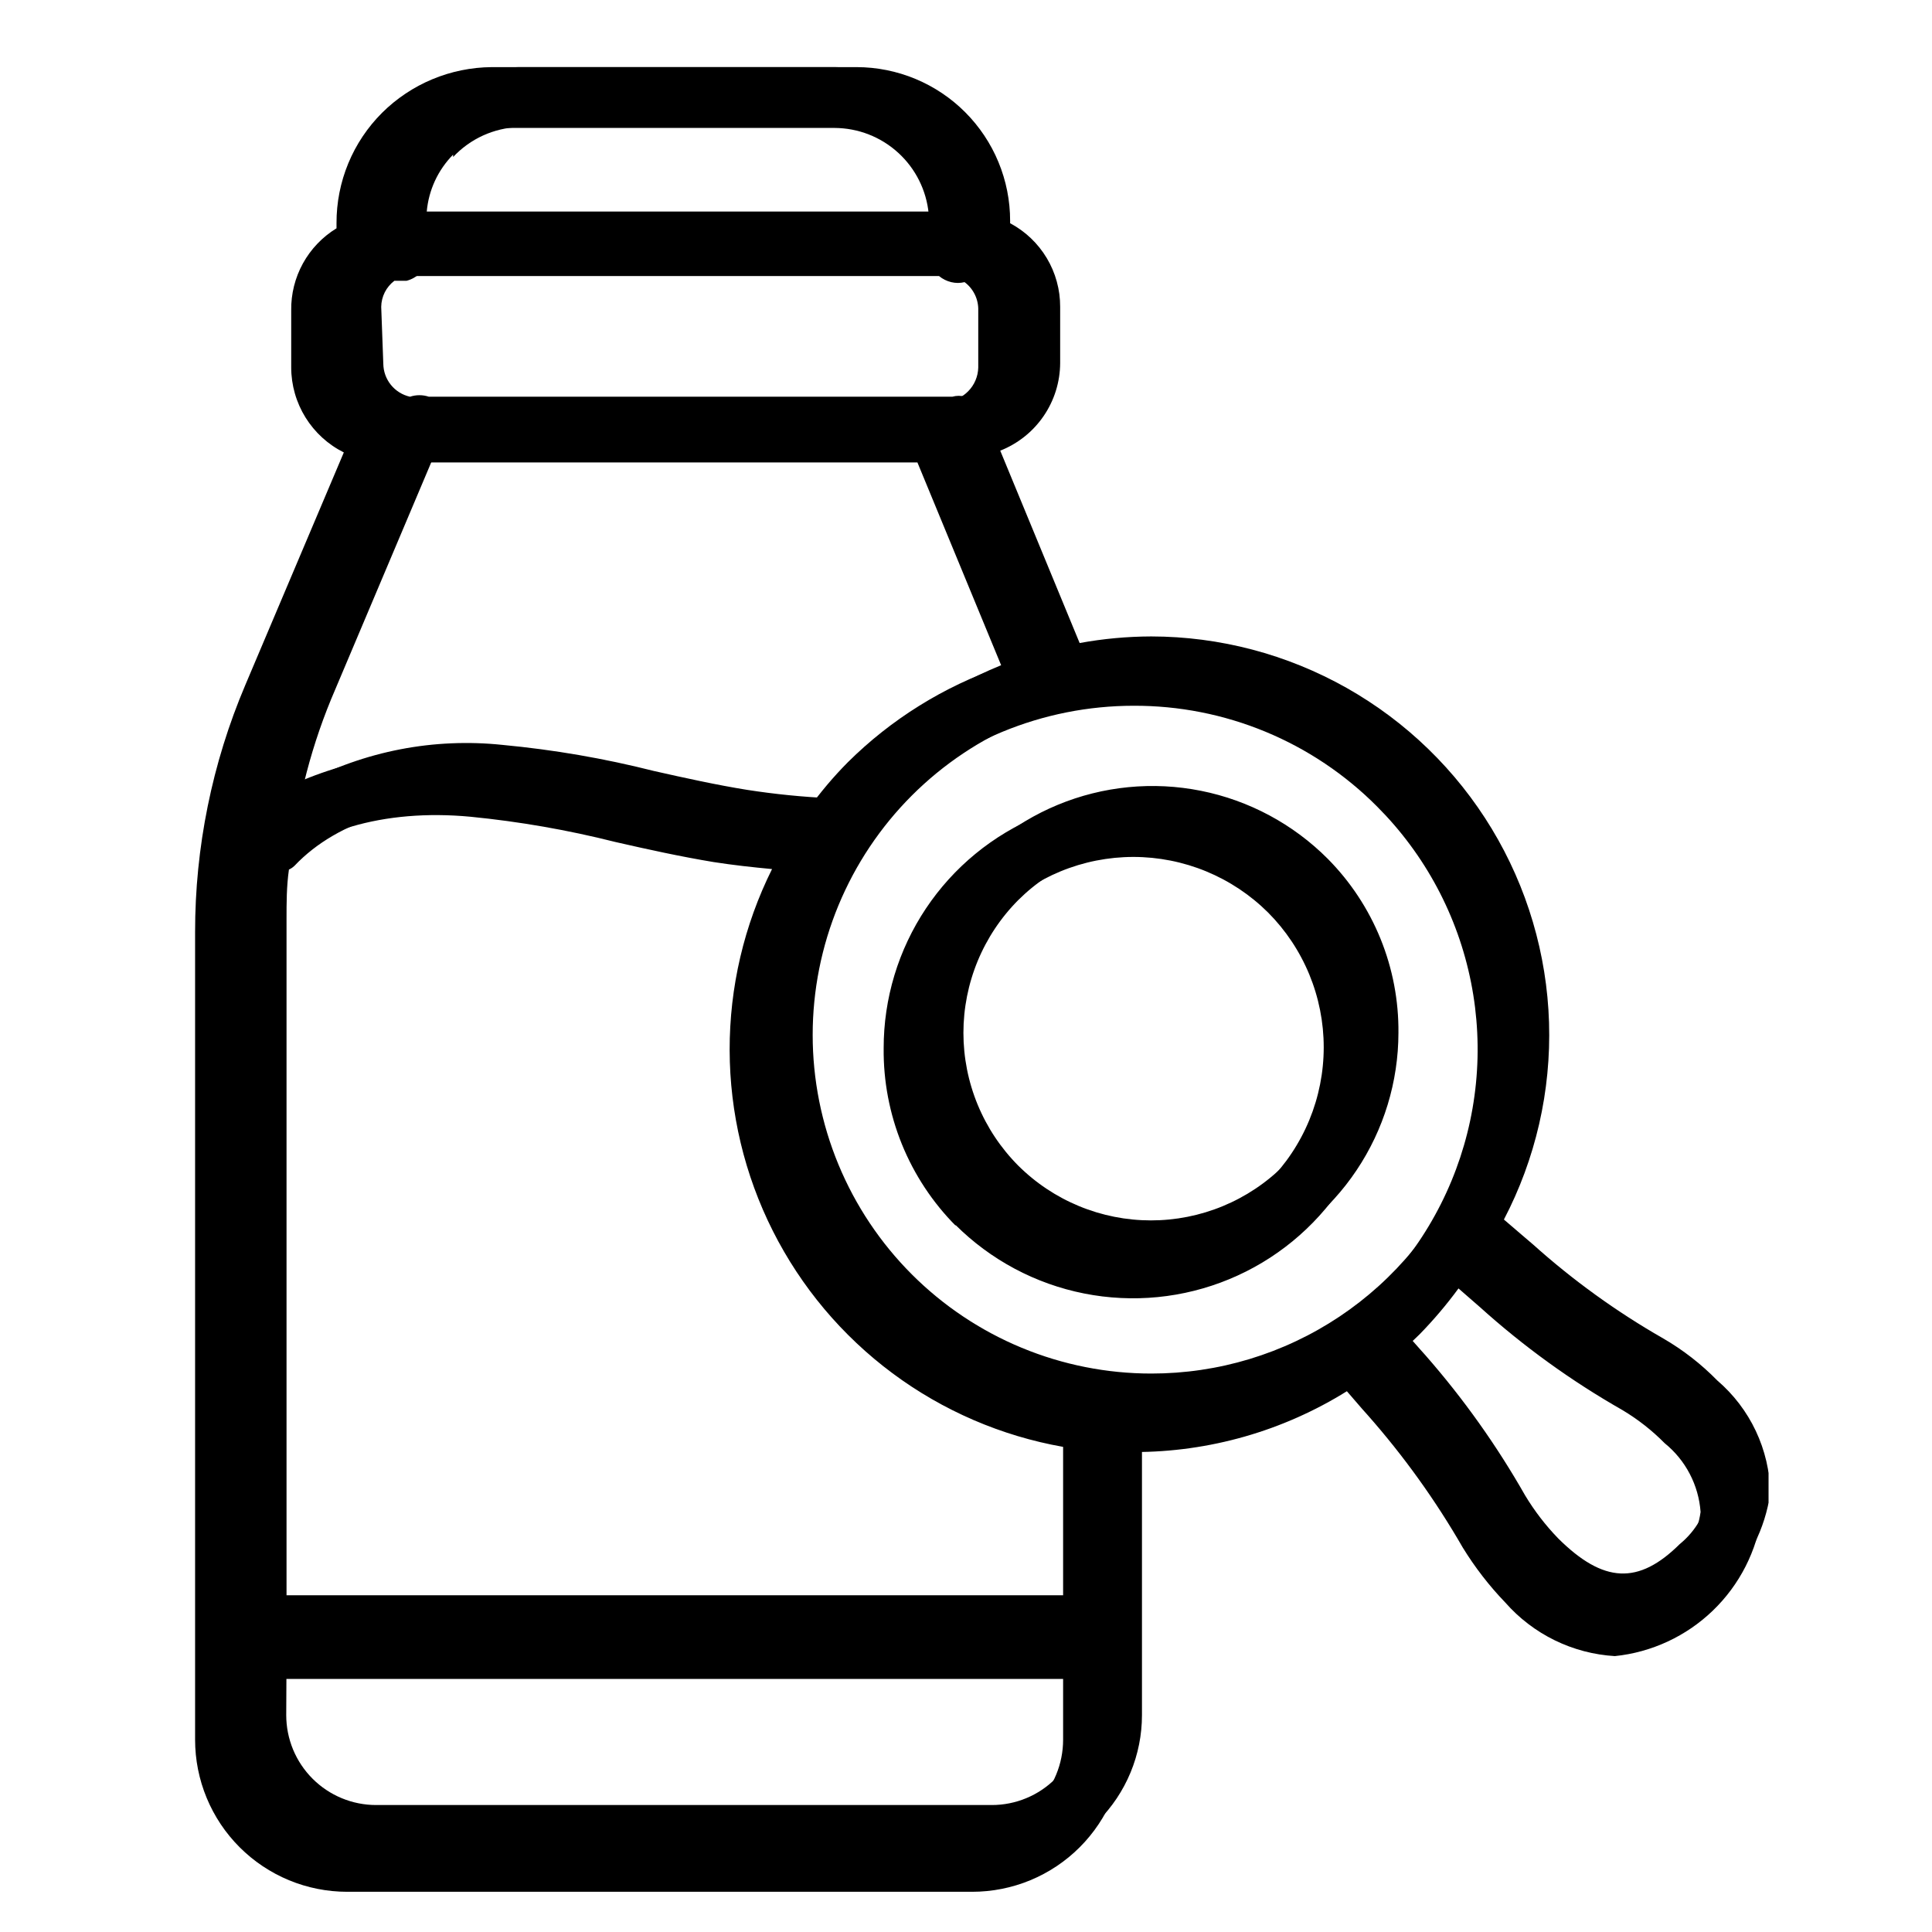
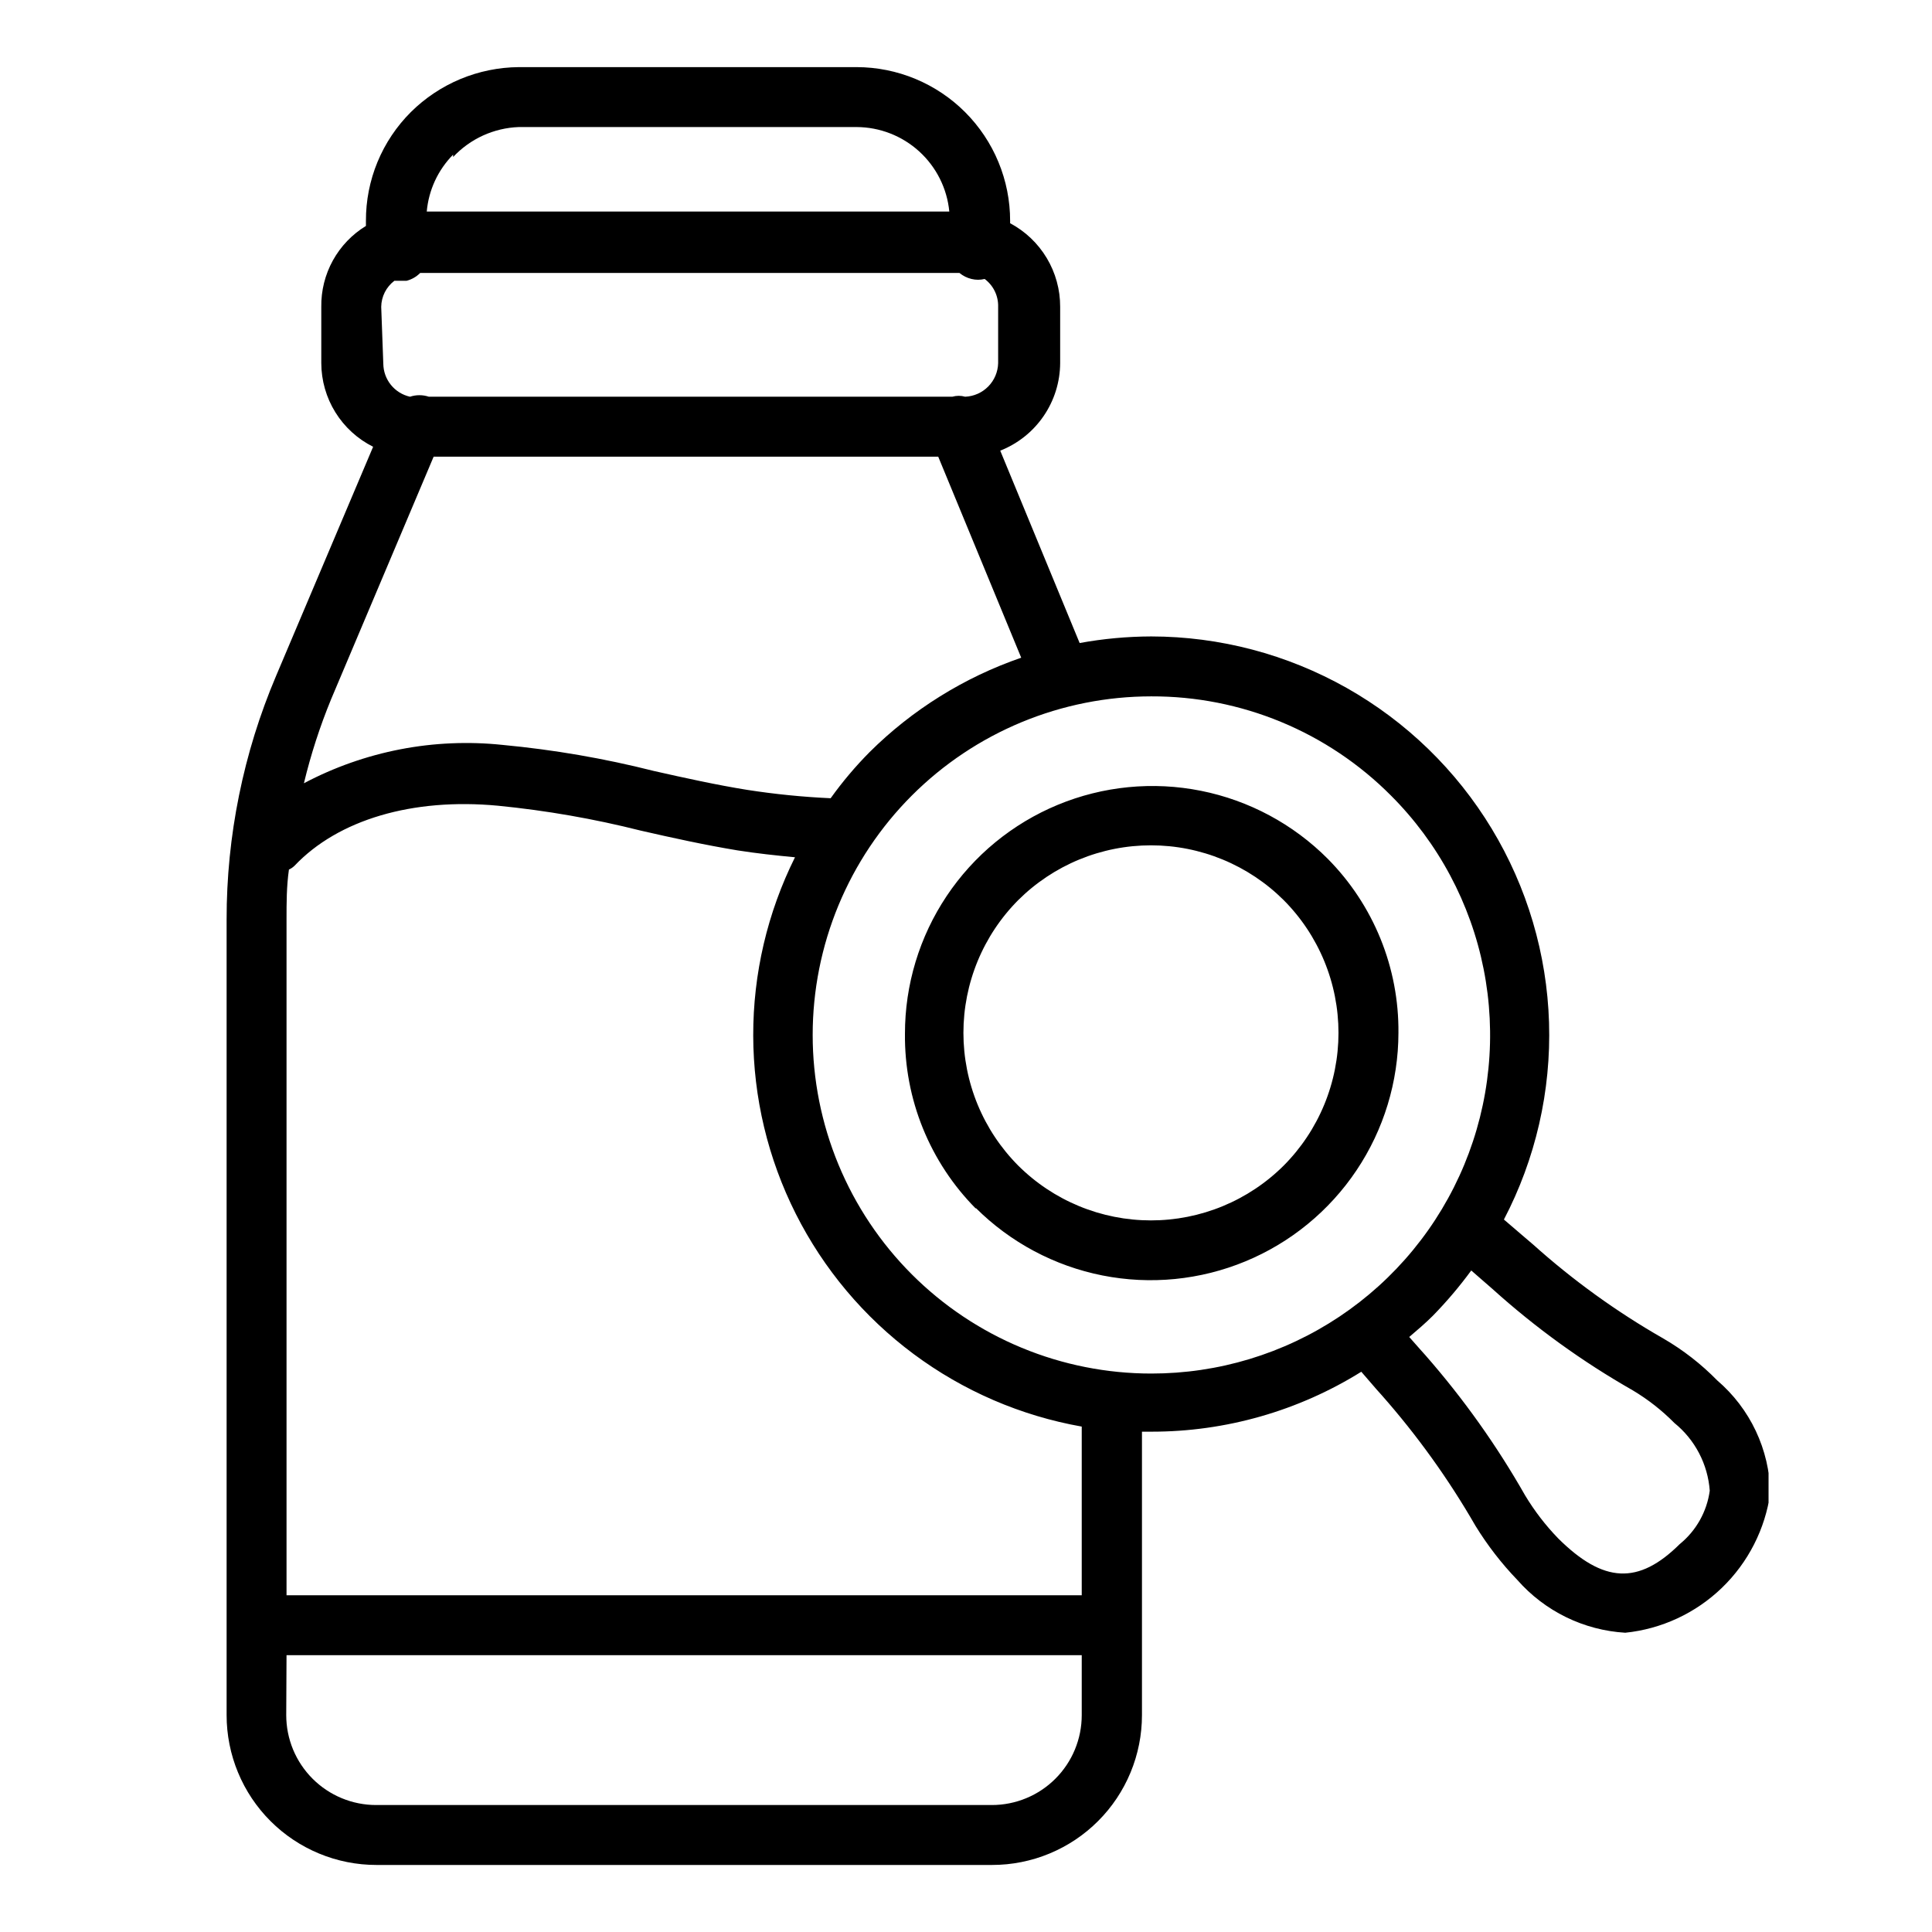
<svg xmlns="http://www.w3.org/2000/svg" width="1080" zoomAndPan="magnify" viewBox="0 0 810 810" height="1080" preserveAspectRatio="xMidYMid meet">
  <defs>
    <clipPath id="023402a19d">
      <path d="M 95 28.141 L 741.473 28.141 L 741.473 781.891 L 95 781.891 Z M 95 28.141 " clip-rule="nonzero" />
    </clipPath>
    <clipPath id="d12ea07d14">
      <path d="M 81 28.141 L 738 28.141 L 738 793.141 L 81 793.141 Z M 81 28.141 " clip-rule="nonzero" />
    </clipPath>
  </defs>
  <g clip-path="url(#023402a19d)">
    <path fill="#000000" d="M 95.008 385.543 L 95.008 719.078 C 95.008 721.137 95.105 723.188 95.309 725.234 C 95.512 727.281 95.812 729.316 96.215 731.332 C 96.613 733.352 97.113 735.344 97.711 737.312 C 98.309 739.281 99 741.215 99.789 743.117 C 100.574 745.016 101.453 746.875 102.422 748.688 C 103.391 750.504 104.449 752.266 105.59 753.977 C 106.734 755.688 107.957 757.336 109.262 758.926 C 110.566 760.516 111.949 762.039 113.402 763.492 C 114.855 764.949 116.379 766.328 117.969 767.633 C 119.559 768.938 121.211 770.16 122.922 771.305 C 124.633 772.449 126.395 773.504 128.207 774.473 C 130.023 775.445 131.879 776.32 133.781 777.109 C 135.68 777.898 137.613 778.59 139.582 779.188 C 141.551 779.785 143.543 780.281 145.562 780.684 C 147.578 781.086 149.613 781.387 151.66 781.59 C 153.707 781.789 155.758 781.891 157.816 781.891 L 415.965 781.891 C 418.02 781.891 420.07 781.789 422.121 781.59 C 424.168 781.387 426.199 781.086 428.215 780.684 C 430.234 780.281 432.227 779.785 434.195 779.188 C 436.164 778.59 438.098 777.898 440 777.109 C 441.898 776.32 443.758 775.445 445.57 774.473 C 447.387 773.504 449.148 772.449 450.859 771.305 C 452.57 770.16 454.219 768.938 455.809 767.633 C 457.398 766.328 458.922 764.949 460.375 763.492 C 461.832 762.039 463.211 760.516 464.516 758.926 C 465.82 757.336 467.043 755.688 468.188 753.977 C 469.328 752.266 470.387 750.504 471.355 748.688 C 472.324 746.875 473.203 745.016 473.992 743.117 C 474.777 741.215 475.473 739.281 476.066 737.312 C 476.664 735.344 477.164 733.352 477.566 731.332 C 477.969 729.316 478.27 727.281 478.469 725.234 C 478.672 723.188 478.773 721.137 478.773 719.078 L 478.773 600.238 L 482.793 600.238 C 490.527 600.242 498.223 599.711 505.879 598.641 C 513.539 597.57 521.086 595.973 528.523 593.848 C 535.957 591.723 543.211 589.09 550.277 585.953 C 557.348 582.816 564.164 579.203 570.727 575.113 L 577.133 582.523 L 579.27 584.91 C 594.207 601.852 607.312 620.109 618.586 639.684 C 623.633 647.895 629.492 655.473 636.172 662.422 C 639.027 665.664 642.168 668.598 645.602 671.219 C 649.035 673.84 652.691 676.102 656.574 678 C 660.453 679.895 664.484 681.395 668.66 682.492 C 672.84 683.594 677.086 684.273 681.395 684.531 C 683.285 684.336 685.16 684.066 687.027 683.715 C 688.891 683.363 690.738 682.938 692.57 682.434 C 694.398 681.93 696.203 681.348 697.984 680.695 C 699.77 680.039 701.52 679.312 703.242 678.516 C 704.961 677.715 706.645 676.844 708.297 675.902 C 709.945 674.965 711.551 673.957 713.117 672.883 C 714.68 671.809 716.199 670.672 717.668 669.473 C 719.141 668.273 720.559 667.012 721.926 665.695 C 723.289 664.379 724.598 663.004 725.852 661.578 C 727.102 660.152 728.293 658.676 729.422 657.148 C 730.551 655.625 731.613 654.055 732.613 652.441 C 733.609 650.824 734.539 649.172 735.402 647.48 C 736.262 645.789 737.051 644.066 737.77 642.309 C 738.488 640.551 739.129 638.766 739.699 636.957 C 740.27 635.145 740.762 633.312 741.18 631.461 C 741.594 629.609 741.934 627.746 742.195 625.863 C 742.152 623.625 741.992 621.398 741.715 619.176 C 741.438 616.953 741.043 614.754 740.535 612.574 C 740.023 610.395 739.402 608.25 738.664 606.133 C 737.926 604.02 737.082 601.953 736.125 599.926 C 735.172 597.902 734.109 595.934 732.949 594.023 C 731.785 592.109 730.523 590.266 729.164 588.484 C 727.805 586.707 726.359 585.004 724.82 583.379 C 723.281 581.75 721.664 580.211 719.961 578.754 C 713.219 571.871 705.684 566.008 697.352 561.168 C 677.738 549.957 659.523 536.809 642.707 521.723 L 638.434 518.078 L 630.52 511.293 C 632.176 508.129 633.727 504.914 635.172 501.652 C 636.621 498.387 637.961 495.078 639.199 491.73 C 640.434 488.379 641.559 484.992 642.578 481.57 C 643.598 478.148 644.504 474.695 645.305 471.215 C 646.102 467.734 646.785 464.23 647.359 460.707 C 647.93 457.184 648.391 453.645 648.734 450.09 C 649.082 446.535 649.312 442.973 649.43 439.402 C 649.547 435.836 649.551 432.266 649.438 428.695 C 649.328 425.129 649.102 421.566 648.762 418.012 C 648.422 414.457 647.969 410.914 647.402 407.391 C 646.836 403.863 646.156 400.359 645.367 396.879 C 644.574 393.398 643.672 389.945 642.66 386.52 C 641.645 383.094 640.523 379.707 639.297 376.355 C 638.066 373 636.73 369.691 635.285 366.426 C 633.844 363.16 632.301 359.941 630.652 356.773 C 629.004 353.605 627.254 350.496 625.406 347.441 C 623.559 344.383 621.613 341.391 619.574 338.461 C 617.535 335.527 615.402 332.668 613.18 329.871 C 610.957 327.078 608.645 324.359 606.246 321.711 C 603.848 319.066 601.371 316.5 598.809 314.012 C 596.246 311.527 593.605 309.125 590.891 306.805 C 588.172 304.488 585.387 302.258 582.527 300.121 C 579.668 297.98 576.742 295.938 573.75 293.984 C 570.762 292.031 567.711 290.18 564.602 288.422 C 561.492 286.668 558.332 285.012 555.113 283.461 C 551.898 281.906 548.637 280.457 545.328 279.113 C 542.023 277.77 538.676 276.535 535.285 275.402 C 531.898 274.273 528.48 273.254 525.027 272.344 C 521.574 271.434 518.094 270.637 514.59 269.949 C 511.086 269.262 507.562 268.688 504.023 268.227 C 500.484 267.766 496.93 267.418 493.367 267.184 C 489.805 266.953 486.238 266.832 482.668 266.828 C 472.578 266.859 462.57 267.781 452.645 269.594 L 419.355 188.941 C 421.188 188.219 422.957 187.363 424.66 186.375 C 426.367 185.391 427.988 184.281 429.527 183.055 C 431.07 181.828 432.512 180.492 433.852 179.047 C 435.191 177.605 436.422 176.074 437.535 174.445 C 438.648 172.82 439.633 171.121 440.492 169.352 C 441.355 167.578 442.078 165.754 442.668 163.871 C 443.254 161.992 443.703 160.078 444.004 158.133 C 444.309 156.188 444.465 154.227 444.477 152.258 L 444.477 128.641 C 444.484 126.852 444.367 125.066 444.133 123.289 C 443.895 121.516 443.539 119.766 443.062 118.039 C 442.59 116.309 442 114.621 441.297 112.977 C 440.594 111.328 439.781 109.738 438.859 108.199 C 437.941 106.664 436.922 105.195 435.801 103.797 C 434.684 102.398 433.477 101.082 432.176 99.848 C 430.879 98.613 429.504 97.473 428.051 96.426 C 426.598 95.379 425.082 94.434 423.5 93.59 L 423.5 92.586 C 423.5 91.531 423.473 90.48 423.422 89.43 C 423.371 88.375 423.293 87.324 423.191 86.277 C 423.086 85.23 422.957 84.184 422.805 83.141 C 422.648 82.102 422.469 81.062 422.266 80.027 C 422.059 78.996 421.828 77.969 421.574 76.945 C 421.316 75.926 421.039 74.91 420.73 73.902 C 420.426 72.895 420.098 71.895 419.742 70.902 C 419.387 69.91 419.008 68.926 418.605 67.953 C 418.203 66.98 417.777 66.016 417.328 65.062 C 416.879 64.113 416.406 63.172 415.91 62.242 C 415.414 61.312 414.895 60.395 414.355 59.492 C 413.812 58.586 413.25 57.699 412.664 56.82 C 412.082 55.945 411.477 55.082 410.848 54.238 C 410.223 53.391 409.574 52.559 408.906 51.746 C 408.238 50.93 407.551 50.133 406.848 49.352 C 406.141 48.57 405.414 47.805 404.668 47.062 C 403.926 46.316 403.164 45.59 402.383 44.879 C 401.605 44.172 400.809 43.484 399.992 42.812 C 399.18 42.145 398.352 41.496 397.508 40.867 C 396.66 40.238 395.801 39.633 394.926 39.047 C 394.051 38.461 393.16 37.895 392.258 37.352 C 391.355 36.809 390.441 36.289 389.512 35.793 C 388.582 35.293 387.645 34.82 386.691 34.367 C 385.742 33.914 384.777 33.488 383.805 33.082 C 382.832 32.68 381.852 32.297 380.859 31.941 C 379.867 31.586 378.871 31.254 377.863 30.945 C 376.855 30.637 375.84 30.355 374.82 30.098 C 373.797 29.84 372.77 29.609 371.738 29.402 C 370.703 29.191 369.668 29.012 368.625 28.855 C 367.586 28.699 366.539 28.566 365.492 28.461 C 364.441 28.359 363.395 28.277 362.34 28.223 C 361.289 28.172 360.238 28.145 359.184 28.141 L 217.484 28.141 C 213.285 28.176 209.129 28.613 205.016 29.453 C 200.898 30.293 196.906 31.52 193.027 33.133 C 189.152 34.75 185.469 36.723 181.973 39.051 C 178.48 41.383 175.242 44.027 172.262 46.984 C 169.262 49.973 166.586 53.227 164.23 56.75 C 161.879 60.27 159.891 63.984 158.273 67.898 C 156.656 71.812 155.441 75.848 154.621 80 C 153.805 84.156 153.406 88.352 153.418 92.586 C 153.418 93.34 153.418 93.969 153.418 94.723 C 151.977 95.602 150.594 96.574 149.277 97.633 C 147.957 98.695 146.715 99.836 145.547 101.055 C 144.375 102.277 143.289 103.57 142.289 104.934 C 141.285 106.297 140.379 107.719 139.559 109.199 C 138.742 110.68 138.023 112.207 137.406 113.781 C 136.789 115.355 136.273 116.961 135.863 118.602 C 135.453 120.242 135.152 121.902 134.957 123.582 C 134.762 125.266 134.676 126.949 134.703 128.641 L 134.703 152.258 C 134.707 154.07 134.836 155.871 135.094 157.668 C 135.348 159.461 135.723 161.227 136.223 162.969 C 136.723 164.711 137.336 166.41 138.07 168.066 C 138.805 169.723 139.648 171.32 140.605 172.859 C 141.559 174.402 142.613 175.867 143.773 177.262 C 144.93 178.656 146.176 179.961 147.516 181.184 C 148.855 182.406 150.27 183.527 151.762 184.555 C 153.258 185.578 154.812 186.496 156.434 187.309 L 115.734 283.41 C 108.879 299.562 103.707 316.238 100.219 333.434 C 96.73 350.629 94.992 368 95.008 385.543 Z M 684.535 582.902 C 690.938 586.727 696.758 591.289 701.996 596.594 C 704.137 598.328 706.078 600.262 707.82 602.395 C 709.566 604.527 711.074 606.812 712.348 609.254 C 713.625 611.695 714.637 614.242 715.391 616.891 C 716.145 619.539 716.621 622.238 716.82 624.984 C 716.523 627.16 716.027 629.289 715.328 631.367 C 714.629 633.449 713.742 635.445 712.668 637.359 C 711.59 639.273 710.348 641.07 708.934 642.75 C 707.52 644.43 705.961 645.961 704.258 647.348 C 686.922 664.559 672.227 663.805 653.258 644.961 C 647.973 639.496 643.367 633.508 639.438 626.996 C 627.516 606.031 613.613 586.477 597.734 568.328 L 595.598 565.941 L 590.824 560.539 C 594.215 557.648 597.609 554.762 600.75 551.621 C 606.555 545.676 611.918 539.355 616.828 532.652 L 621.727 536.922 L 625.621 540.312 C 643.719 556.641 663.359 570.836 684.535 582.902 Z M 482.668 291.953 C 487.324 291.938 491.969 292.152 496.602 292.594 C 501.238 293.039 505.84 293.711 510.406 294.609 C 514.973 295.512 519.488 296.633 523.945 297.98 C 528.402 299.328 532.781 300.891 537.082 302.672 C 541.383 304.449 545.59 306.438 549.695 308.633 C 553.801 310.832 557.785 313.227 561.652 315.816 C 565.523 318.406 569.254 321.184 572.848 324.145 C 576.441 327.105 579.879 330.234 583.16 333.535 C 585.629 336 588 338.555 590.277 341.195 C 592.555 343.836 594.73 346.555 596.809 349.355 C 598.883 352.156 600.855 355.031 602.719 357.977 C 604.586 360.922 606.34 363.934 607.98 367.008 C 609.625 370.086 611.152 373.215 612.566 376.402 C 613.977 379.594 615.27 382.828 616.445 386.109 C 617.621 389.395 618.672 392.715 619.602 396.078 C 620.531 399.438 621.332 402.828 622.012 406.25 C 622.691 409.668 623.246 413.109 623.672 416.57 C 624.098 420.031 624.395 423.5 624.566 426.984 C 624.734 430.469 624.777 433.953 624.691 437.438 C 624.605 440.922 624.391 444.402 624.047 447.871 C 623.703 451.34 623.234 454.793 622.637 458.23 C 622.039 461.664 621.316 465.074 620.469 468.457 C 619.617 471.836 618.648 475.184 617.551 478.492 C 616.457 481.805 615.242 485.07 613.906 488.289 C 612.57 491.512 611.117 494.68 609.547 497.793 C 607.98 500.906 606.297 503.957 604.504 506.949 C 602.711 509.938 600.809 512.859 598.801 515.707 C 596.789 518.559 594.68 521.328 592.465 524.023 C 590.25 526.719 587.941 529.328 585.535 531.852 C 583.129 534.375 580.637 536.809 578.051 539.148 C 575.465 541.488 572.797 543.73 570.047 545.875 C 567.297 548.016 564.473 550.055 561.574 551.992 C 558.672 553.926 555.703 555.754 552.672 557.469 C 549.637 559.188 546.543 560.789 543.387 562.277 C 540.234 563.766 537.031 565.137 533.777 566.391 C 530.523 567.641 527.227 568.773 523.891 569.785 C 520.555 570.793 517.184 571.68 513.781 572.441 C 510.379 573.203 506.953 573.836 503.504 574.344 C 500.055 574.855 496.59 575.234 493.113 575.488 C 489.637 575.742 486.152 575.867 482.668 575.867 C 480.344 575.867 478.023 575.809 475.703 575.695 C 473.383 575.582 471.066 575.41 468.754 575.184 C 466.441 574.953 464.137 574.672 461.84 574.328 C 459.539 573.988 457.254 573.59 454.973 573.137 C 452.695 572.684 450.43 572.176 448.176 571.613 C 445.922 571.047 443.684 570.426 441.461 569.754 C 439.238 569.078 437.031 568.352 434.844 567.566 C 432.656 566.785 430.492 565.949 428.344 565.059 C 426.199 564.172 424.074 563.23 421.977 562.238 C 419.875 561.242 417.801 560.199 415.754 559.105 C 413.703 558.008 411.684 556.863 409.691 555.668 C 407.699 554.477 405.734 553.234 403.805 551.941 C 401.871 550.652 399.973 549.312 398.105 547.93 C 396.242 546.547 394.41 545.117 392.613 543.645 C 390.82 542.168 389.059 540.652 387.34 539.094 C 385.617 537.531 383.938 535.93 382.293 534.289 C 380.652 532.645 379.051 530.965 377.488 529.242 C 375.93 527.52 374.41 525.762 372.938 523.965 C 371.465 522.168 370.035 520.34 368.652 518.473 C 367.27 516.605 365.93 514.707 364.641 512.777 C 363.348 510.844 362.105 508.883 360.914 506.891 C 359.719 504.898 358.574 502.875 357.477 500.828 C 356.383 498.777 355.34 496.703 354.348 494.605 C 353.352 492.504 352.41 490.379 351.523 488.234 C 350.633 486.086 349.797 483.922 349.016 481.734 C 348.23 479.547 347.504 477.34 346.828 475.117 C 346.156 472.895 345.535 470.656 344.973 468.402 C 344.406 466.148 343.898 463.883 343.445 461.605 C 342.992 459.324 342.594 457.035 342.254 454.738 C 341.914 452.441 341.629 450.137 341.402 447.824 C 341.172 445.512 341.004 443.195 340.887 440.875 C 340.773 438.555 340.719 436.234 340.719 433.91 C 340.719 431.586 340.773 429.266 340.887 426.945 C 341.004 424.625 341.172 422.309 341.402 419.996 C 341.629 417.684 341.914 415.379 342.254 413.082 C 342.594 410.781 342.992 408.492 343.445 406.215 C 343.898 403.938 344.406 401.672 344.973 399.418 C 345.535 397.164 346.156 394.926 346.828 392.703 C 347.504 390.48 348.23 388.273 349.016 386.086 C 349.797 383.898 350.633 381.73 351.523 379.586 C 352.41 377.438 353.352 375.316 354.348 373.215 C 355.34 371.117 356.383 369.039 357.477 366.992 C 358.574 364.941 359.719 362.922 360.914 360.93 C 362.105 358.938 363.348 356.973 364.641 355.043 C 365.93 353.109 367.27 351.211 368.652 349.348 C 370.035 347.48 371.465 345.648 372.938 343.852 C 374.41 342.059 375.93 340.301 377.488 338.578 C 379.051 336.855 380.652 335.176 382.293 333.531 C 383.938 331.887 385.617 330.285 387.34 328.727 C 389.059 327.168 390.82 325.648 392.613 324.176 C 394.41 322.703 396.242 321.273 398.105 319.891 C 399.973 318.504 401.871 317.168 403.805 315.879 C 405.734 314.586 407.699 313.344 409.691 312.148 C 411.684 310.957 413.703 309.809 415.754 308.715 C 417.801 307.621 419.875 306.574 421.977 305.582 C 424.074 304.59 426.199 303.648 428.344 302.758 C 430.492 301.871 432.656 301.035 434.844 300.25 C 437.031 299.469 439.238 298.742 441.461 298.066 C 443.684 297.391 445.922 296.773 448.176 296.207 C 450.43 295.645 452.695 295.133 454.973 294.68 C 457.254 294.227 459.539 293.832 461.84 293.488 C 464.137 293.148 466.441 292.863 468.754 292.637 C 471.066 292.41 473.383 292.238 475.703 292.125 C 478.023 292.012 480.344 291.953 482.668 291.953 Z M 189.973 65.828 C 191.746 63.934 193.684 62.227 195.789 60.715 C 197.895 59.199 200.125 57.902 202.484 56.824 C 204.848 55.746 207.289 54.91 209.812 54.309 C 212.336 53.711 214.895 53.363 217.484 53.266 L 359.184 53.266 C 360.383 53.273 361.582 53.332 362.777 53.449 C 363.973 53.566 365.16 53.734 366.34 53.961 C 367.52 54.188 368.684 54.465 369.84 54.797 C 370.992 55.129 372.129 55.516 373.246 55.953 C 374.367 56.387 375.461 56.875 376.535 57.414 C 377.609 57.949 378.656 58.535 379.676 59.172 C 380.695 59.805 381.684 60.484 382.641 61.207 C 383.598 61.934 384.52 62.699 385.406 63.508 C 386.293 64.32 387.145 65.168 387.953 66.055 C 388.762 66.941 389.527 67.863 390.25 68.824 C 390.977 69.781 391.652 70.77 392.289 71.789 C 392.922 72.809 393.504 73.855 394.043 74.93 C 394.578 76.004 395.066 77.102 395.504 78.219 C 395.938 79.34 396.324 80.477 396.656 81.629 C 396.988 82.785 397.266 83.949 397.488 85.129 C 397.715 86.309 397.883 87.496 398 88.691 L 178.918 88.691 C 179.117 86.457 179.504 84.258 180.082 82.094 C 180.66 79.926 181.422 77.828 182.363 75.793 C 183.305 73.758 184.414 71.82 185.695 69.977 C 186.973 68.137 188.398 66.418 189.973 64.824 Z M 159.824 128.641 C 159.84 127.578 159.973 126.535 160.227 125.504 C 160.48 124.473 160.848 123.484 161.324 122.535 C 161.805 121.59 162.383 120.707 163.062 119.895 C 163.742 119.078 164.508 118.352 165.352 117.711 L 170.504 117.711 C 172.68 117.129 174.566 116.039 176.156 114.445 L 402.27 114.445 C 403.754 115.668 405.43 116.504 407.297 116.957 C 409.137 117.406 410.98 117.406 412.824 116.957 C 413.727 117.633 414.539 118.406 415.258 119.277 C 415.98 120.148 416.586 121.09 417.078 122.109 C 417.57 123.125 417.934 124.188 418.168 125.289 C 418.406 126.395 418.508 127.512 418.477 128.641 L 418.477 152.258 C 418.453 153.164 418.344 154.062 418.152 154.949 C 417.961 155.836 417.688 156.695 417.336 157.531 C 416.98 158.367 416.551 159.16 416.051 159.914 C 415.547 160.672 414.977 161.371 414.34 162.02 C 413.703 162.664 413.016 163.246 412.27 163.766 C 411.523 164.281 410.738 164.723 409.91 165.094 C 409.078 165.461 408.223 165.75 407.34 165.957 C 406.457 166.164 405.562 166.289 404.656 166.328 C 402.855 165.82 401.055 165.82 399.254 166.328 L 179.801 166.328 C 178.516 165.902 177.195 165.688 175.844 165.688 C 174.488 165.688 173.168 165.902 171.887 166.328 C 171.105 166.152 170.344 165.914 169.602 165.609 C 168.859 165.309 168.148 164.945 167.469 164.52 C 166.789 164.098 166.148 163.621 165.547 163.094 C 164.949 162.562 164.395 161.984 163.891 161.363 C 163.387 160.742 162.941 160.082 162.547 159.383 C 162.152 158.684 161.82 157.961 161.551 157.207 C 161.277 156.453 161.074 155.68 160.93 154.895 C 160.789 154.105 160.715 153.309 160.703 152.508 Z M 138.848 293.082 L 181.809 191.453 L 393.352 191.453 L 428.148 275.746 C 416.199 279.867 404.859 285.266 394.133 291.945 C 383.402 298.621 373.555 306.414 364.586 315.32 C 358.625 321.332 353.18 327.781 348.254 334.664 C 336.508 334.129 324.824 332.957 313.207 331.148 C 300.645 329.137 286.953 326.125 274.141 323.234 C 253.273 317.957 232.129 314.316 210.703 312.305 C 203.555 311.551 196.391 311.332 189.215 311.641 C 182.035 311.945 174.918 312.781 167.863 314.145 C 160.805 315.508 153.891 317.383 147.113 319.766 C 140.332 322.152 133.77 325.027 127.414 328.383 C 130.316 316.324 134.129 304.555 138.848 293.082 Z M 120.129 385.543 C 120.129 378.508 120.129 371.598 121.137 364.566 C 122.031 364.164 122.824 363.621 123.523 362.93 C 141.738 343.711 172.891 334.414 208.816 337.805 C 229.008 339.797 248.938 343.273 268.613 348.234 C 281.801 351.25 295.496 354.262 309.188 356.523 C 317.227 357.781 325.266 358.66 333.305 359.414 C 331.863 362.305 330.508 365.234 329.238 368.203 C 327.969 371.172 326.785 374.176 325.691 377.215 C 324.594 380.25 323.586 383.32 322.668 386.414 C 321.75 389.512 320.926 392.633 320.188 395.777 C 319.453 398.922 318.809 402.086 318.254 405.266 C 317.699 408.449 317.242 411.645 316.875 414.852 C 316.508 418.059 316.23 421.277 316.051 424.5 C 315.871 427.727 315.785 430.953 315.793 434.184 C 315.797 437.41 315.898 440.637 316.094 443.863 C 316.289 447.086 316.574 450.301 316.957 453.508 C 317.336 456.715 317.809 459.906 318.375 463.086 C 318.941 466.266 319.602 469.426 320.352 472.57 C 321.102 475.711 321.941 478.828 322.871 481.918 C 323.805 485.012 324.824 488.074 325.934 491.109 C 327.039 494.141 328.238 497.141 329.52 500.102 C 330.801 503.066 332.172 505.992 333.625 508.875 C 335.074 511.758 336.609 514.598 338.23 517.395 C 339.848 520.188 341.543 522.934 343.32 525.633 C 345.098 528.328 346.953 530.973 348.883 533.559 C 350.812 536.148 352.816 538.68 354.895 541.152 C 356.973 543.625 359.117 546.035 361.336 548.383 C 363.555 550.73 365.836 553.012 368.188 555.227 C 370.539 557.441 372.949 559.586 375.426 561.664 C 377.898 563.738 380.434 565.738 383.023 567.668 C 385.613 569.594 388.258 571.445 390.957 573.219 C 393.652 574.996 396.402 576.691 399.199 578.305 C 401.996 579.918 404.836 581.453 407.723 582.902 C 410.609 584.352 413.531 585.715 416.496 586.996 C 419.461 588.277 422.461 589.469 425.496 590.574 C 428.531 591.68 431.594 592.695 434.688 593.625 C 437.781 594.551 440.898 595.391 444.039 596.137 C 447.184 596.883 450.344 597.539 453.523 598.102 L 453.523 668.828 L 120.129 668.828 Z M 120.129 693.953 L 453.523 693.953 L 453.523 719.078 C 453.523 720.312 453.461 721.543 453.34 722.773 C 453.219 724 453.039 725.219 452.801 726.43 C 452.559 727.641 452.258 728.836 451.898 730.02 C 451.543 731.199 451.125 732.359 450.656 733.5 C 450.184 734.641 449.656 735.754 449.074 736.844 C 448.492 737.934 447.859 738.988 447.172 740.016 C 446.484 741.043 445.75 742.031 444.969 742.988 C 444.188 743.941 443.359 744.855 442.484 745.727 C 441.613 746.602 440.699 747.43 439.746 748.211 C 438.789 748.996 437.801 749.73 436.773 750.414 C 435.75 751.102 434.691 751.734 433.602 752.316 C 432.516 752.898 431.398 753.426 430.258 753.898 C 429.117 754.371 427.957 754.785 426.777 755.145 C 425.598 755.5 424.398 755.801 423.188 756.043 C 421.98 756.281 420.758 756.465 419.531 756.586 C 418.305 756.707 417.07 756.766 415.836 756.766 L 157.691 756.766 C 156.457 756.766 155.223 756.707 153.996 756.586 C 152.77 756.465 151.547 756.281 150.336 756.043 C 149.129 755.801 147.93 755.5 146.75 755.145 C 145.57 754.785 144.41 754.371 143.27 753.898 C 142.129 753.426 141.012 752.898 139.926 752.316 C 138.836 751.734 137.777 751.102 136.754 750.414 C 135.727 749.73 134.738 748.996 133.781 748.211 C 132.828 747.43 131.914 746.602 131.043 745.727 C 130.168 744.855 129.34 743.941 128.559 742.988 C 127.777 742.031 127.043 741.043 126.355 740.016 C 125.668 738.988 125.035 737.934 124.453 736.844 C 123.871 735.754 123.344 734.641 122.871 733.5 C 122.402 732.359 121.984 731.199 121.629 730.02 C 121.27 728.836 120.969 727.641 120.727 726.43 C 120.488 725.219 120.309 724 120.188 722.773 C 120.066 721.543 120.004 720.312 120.004 719.078 Z M 409.055 506.395 C 410.859 508.195 412.727 509.926 414.656 511.586 C 416.586 513.246 418.578 514.836 420.625 516.352 C 422.672 517.867 424.773 519.305 426.926 520.664 C 429.078 522.027 431.281 523.305 433.527 524.504 C 435.777 525.703 438.066 526.82 440.395 527.848 C 442.723 528.879 445.09 529.824 447.488 530.68 C 449.887 531.535 452.316 532.305 454.77 532.98 C 457.227 533.66 459.703 534.246 462.203 534.742 C 464.699 535.238 467.215 535.641 469.742 535.949 C 472.27 536.262 474.809 536.48 477.352 536.605 C 479.895 536.727 482.441 536.758 484.988 536.695 C 487.535 536.633 490.074 536.477 492.609 536.227 C 495.145 535.977 497.668 535.633 500.18 535.195 C 502.688 534.762 505.18 534.234 507.652 533.617 C 510.121 532.996 512.566 532.289 514.984 531.488 C 517.406 530.691 519.793 529.805 522.145 528.828 C 524.5 527.855 526.812 526.797 529.09 525.652 C 531.367 524.508 533.598 523.281 535.781 521.973 C 537.969 520.664 540.102 519.277 542.188 517.809 C 544.27 516.344 546.297 514.805 548.266 513.188 C 550.238 511.574 552.145 509.891 553.992 508.133 C 555.84 506.379 557.617 504.559 559.328 502.672 C 561.043 500.785 562.684 498.84 564.254 496.832 C 565.82 494.824 567.316 492.766 568.73 490.648 C 570.148 488.531 571.488 486.363 572.746 484.148 C 574.004 481.934 575.18 479.676 576.273 477.375 C 577.363 475.074 578.371 472.734 579.289 470.359 C 580.211 467.984 581.043 465.578 581.785 463.141 C 582.527 460.703 583.18 458.242 583.742 455.758 C 584.305 453.273 584.773 450.77 585.152 448.25 C 585.531 445.73 585.816 443.203 586.008 440.66 C 586.199 438.121 586.297 435.578 586.301 433.031 C 586.332 429.656 586.199 426.293 585.895 422.934 C 585.594 419.574 585.125 416.242 584.496 412.93 C 583.863 409.617 583.07 406.344 582.117 403.109 C 581.16 399.875 580.051 396.695 578.781 393.57 C 577.512 390.445 576.09 387.391 574.52 384.41 C 572.949 381.426 571.234 378.523 569.379 375.711 C 567.52 372.895 565.531 370.18 563.406 367.562 C 561.277 364.945 559.031 362.438 556.656 360.043 C 554.855 358.234 552.992 356.496 551.062 354.828 C 549.133 353.16 547.145 351.562 545.098 350.043 C 543.051 348.52 540.953 347.074 538.801 345.707 C 536.645 344.34 534.445 343.051 532.199 341.848 C 529.949 340.641 527.66 339.52 525.328 338.484 C 523 337.449 520.633 336.5 518.234 335.637 C 515.832 334.773 513.402 334.004 510.945 333.32 C 508.488 332.637 506.008 332.047 503.508 331.547 C 501.004 331.047 498.488 330.637 495.957 330.324 C 493.426 330.008 490.887 329.789 488.34 329.66 C 485.793 329.535 483.242 329.5 480.695 329.562 C 478.145 329.621 475.602 329.777 473.062 330.027 C 470.523 330.273 467.996 330.617 465.484 331.051 C 462.969 331.484 460.477 332.012 458 332.633 C 455.527 333.25 453.078 333.957 450.656 334.758 C 448.234 335.559 445.844 336.445 443.488 337.422 C 441.129 338.395 438.812 339.457 436.535 340.602 C 434.258 341.75 432.023 342.98 429.836 344.289 C 427.648 345.602 425.512 346.992 423.426 348.461 C 421.34 349.93 419.312 351.473 417.34 353.09 C 415.367 354.707 413.457 356.398 411.609 358.156 C 409.766 359.914 407.984 361.738 406.273 363.629 C 404.559 365.52 402.918 367.473 401.352 369.484 C 399.781 371.496 398.289 373.562 396.871 375.684 C 395.457 377.805 394.121 379.977 392.863 382.195 C 391.609 384.414 390.434 386.68 389.344 388.984 C 388.258 391.293 387.254 393.633 386.336 396.016 C 385.422 398.395 384.594 400.805 383.855 403.246 C 383.117 405.688 382.469 408.156 381.91 410.645 C 381.355 413.133 380.891 415.641 380.516 418.164 C 380.145 420.688 379.867 423.219 379.68 425.766 C 379.496 428.309 379.406 430.855 379.406 433.406 C 379.371 436.797 379.504 440.18 379.805 443.555 C 380.105 446.934 380.57 450.285 381.203 453.617 C 381.832 456.945 382.629 460.238 383.586 463.488 C 384.543 466.738 385.66 469.934 386.934 473.074 C 388.211 476.219 389.637 479.285 391.215 482.285 C 392.793 485.285 394.516 488.199 396.383 491.027 C 398.25 493.859 400.254 496.586 402.391 499.219 C 404.531 501.848 406.793 504.367 409.18 506.773 Z M 426.891 377.379 C 427.805 376.469 428.738 375.586 429.695 374.723 C 430.648 373.859 431.625 373.023 432.621 372.207 C 433.617 371.395 434.637 370.602 435.672 369.84 C 436.707 369.074 437.758 368.336 438.832 367.621 C 439.902 366.91 440.988 366.223 442.094 365.562 C 443.199 364.902 444.32 364.27 445.457 363.664 C 446.594 363.059 447.742 362.484 448.906 361.934 C 450.07 361.387 451.25 360.863 452.438 360.375 C 453.629 359.883 454.828 359.422 456.043 358.988 C 457.254 358.555 458.477 358.152 459.707 357.781 C 460.941 357.41 462.18 357.066 463.43 356.754 C 464.68 356.441 465.934 356.16 467.195 355.91 C 468.461 355.66 469.727 355.441 471 355.254 C 472.273 355.066 473.551 354.906 474.832 354.781 C 476.113 354.656 477.395 354.562 478.684 354.5 C 479.969 354.438 481.254 354.406 482.543 354.406 C 483.828 354.406 485.113 354.438 486.398 354.5 C 487.688 354.562 488.969 354.656 490.25 354.781 C 491.531 354.906 492.809 355.066 494.082 355.254 C 495.355 355.441 496.621 355.66 497.887 355.91 C 499.148 356.16 500.402 356.441 501.652 356.754 C 502.902 357.066 504.141 357.41 505.375 357.781 C 506.605 358.152 507.828 358.555 509.039 358.988 C 510.254 359.422 511.453 359.883 512.645 360.375 C 513.832 360.863 515.012 361.387 516.176 361.934 C 517.34 362.484 518.488 363.059 519.625 363.664 C 520.762 364.27 521.883 364.902 522.988 365.562 C 524.094 366.223 525.18 366.91 526.25 367.621 C 527.324 368.336 528.375 369.074 529.41 369.84 C 530.445 370.602 531.465 371.395 532.461 372.207 C 533.457 373.023 534.434 373.859 535.387 374.723 C 536.344 375.586 537.277 376.469 538.191 377.379 C 539.098 378.289 539.984 379.227 540.844 380.18 C 541.707 381.137 542.547 382.113 543.359 383.109 C 544.176 384.105 544.965 385.121 545.73 386.156 C 546.496 387.191 547.234 388.246 547.945 389.316 C 548.66 390.391 549.348 391.477 550.008 392.582 C 550.664 393.688 551.297 394.809 551.902 395.945 C 552.508 397.082 553.086 398.23 553.633 399.395 C 554.184 400.559 554.703 401.738 555.195 402.926 C 555.684 404.117 556.148 405.316 556.578 406.531 C 557.012 407.742 557.414 408.965 557.785 410.195 C 558.16 411.43 558.5 412.668 558.812 413.918 C 559.125 415.168 559.406 416.422 559.656 417.684 C 559.906 418.949 560.125 420.215 560.312 421.488 C 560.504 422.762 560.66 424.039 560.785 425.32 C 560.91 426.602 561.004 427.887 561.07 429.172 C 561.133 430.457 561.164 431.742 561.164 433.031 C 561.164 434.316 561.133 435.605 561.07 436.891 C 561.004 438.176 560.91 439.457 560.785 440.738 C 560.66 442.02 560.504 443.297 560.312 444.57 C 560.125 445.844 559.906 447.113 559.656 448.375 C 559.406 449.637 559.125 450.895 558.812 452.141 C 558.5 453.391 558.16 454.633 557.785 455.863 C 557.414 457.098 557.012 458.316 556.578 459.531 C 556.148 460.742 555.684 461.945 555.195 463.133 C 554.703 464.324 554.184 465.5 553.633 466.664 C 553.086 467.828 552.508 468.98 551.902 470.117 C 551.297 471.254 550.664 472.371 550.008 473.477 C 549.348 474.582 548.66 475.672 547.945 476.742 C 547.234 477.812 546.496 478.867 545.73 479.902 C 544.965 480.938 544.176 481.953 543.359 482.953 C 542.547 483.949 541.707 484.926 540.844 485.879 C 539.984 486.836 539.098 487.77 538.191 488.684 C 537.277 489.59 536.344 490.477 535.387 491.336 C 534.434 492.199 533.457 493.039 532.461 493.852 C 531.465 494.668 530.445 495.457 529.41 496.223 C 528.375 496.988 527.324 497.727 526.25 498.438 C 525.18 499.152 524.09 499.84 522.988 500.5 C 521.883 501.16 520.762 501.789 519.625 502.395 C 518.488 503 517.34 503.578 516.176 504.125 C 515.012 504.676 513.832 505.195 512.645 505.688 C 511.453 506.18 510.254 506.641 509.039 507.07 C 507.828 507.504 506.605 507.906 505.375 508.281 C 504.141 508.652 502.902 508.992 501.652 509.305 C 500.402 509.617 499.148 509.898 497.887 510.148 C 496.621 510.398 495.355 510.617 494.082 510.809 C 492.809 510.996 491.531 511.152 490.25 511.277 C 488.969 511.402 487.688 511.5 486.398 511.562 C 485.113 511.625 483.828 511.656 482.543 511.656 C 481.254 511.656 479.969 511.625 478.684 511.562 C 477.395 511.5 476.113 511.402 474.832 511.277 C 473.551 511.152 472.273 510.996 471 510.809 C 469.727 510.617 468.461 510.398 467.195 510.148 C 465.934 509.898 464.68 509.617 463.43 509.305 C 462.18 508.992 460.941 508.652 459.707 508.281 C 458.477 507.906 457.254 507.504 456.043 507.07 C 454.828 506.641 453.629 506.18 452.438 505.688 C 451.25 505.195 450.07 504.676 448.906 504.125 C 447.742 503.578 446.594 503 445.457 502.395 C 444.32 501.789 443.199 501.16 442.094 500.5 C 440.988 499.84 439.902 499.152 438.832 498.438 C 437.758 497.727 436.707 496.988 435.672 496.223 C 434.637 495.457 433.617 494.668 432.621 493.852 C 431.625 493.039 430.648 492.199 429.695 491.336 C 428.738 490.477 427.805 489.59 426.891 488.684 C 425.984 487.77 425.098 486.836 424.238 485.879 C 423.375 484.926 422.535 483.949 421.723 482.953 C 420.906 481.953 420.117 480.938 419.352 479.902 C 418.586 478.867 417.848 477.812 417.137 476.742 C 416.422 475.672 415.734 474.582 415.074 473.477 C 414.418 472.371 413.785 471.254 413.18 470.117 C 412.574 468.98 411.996 467.828 411.449 466.664 C 410.898 465.5 410.379 464.324 409.887 463.133 C 409.398 461.945 408.934 460.742 408.504 459.531 C 408.07 458.316 407.668 457.098 407.297 455.863 C 406.922 454.633 406.582 453.391 406.27 452.141 C 405.957 450.895 405.676 449.637 405.426 448.375 C 405.176 447.113 404.957 445.844 404.77 444.57 C 404.578 443.297 404.422 442.02 404.297 440.738 C 404.172 439.457 404.078 438.176 404.012 436.891 C 403.949 435.605 403.918 434.316 403.918 433.031 C 403.918 431.742 403.949 430.457 404.012 429.172 C 404.078 427.887 404.172 426.602 404.297 425.32 C 404.422 424.039 404.578 422.762 404.77 421.488 C 404.957 420.215 405.176 418.949 405.426 417.684 C 405.676 416.422 405.957 415.168 406.27 413.918 C 406.582 412.668 406.922 411.43 407.297 410.195 C 407.668 408.965 408.07 407.742 408.504 406.531 C 408.934 405.316 409.398 404.117 409.887 402.926 C 410.379 401.738 410.898 400.559 411.449 399.395 C 411.996 398.23 412.574 397.082 413.18 395.945 C 413.785 394.809 414.418 393.688 415.074 392.582 C 415.734 391.477 416.422 390.391 417.137 389.316 C 417.848 388.246 418.586 387.191 419.352 386.156 C 420.117 385.121 420.906 384.105 421.723 383.109 C 422.535 382.113 423.375 381.137 424.238 380.18 C 425.098 379.227 425.984 378.289 426.891 377.379 Z M 426.891 377.379 " fill-opacity="1" fill-rule="nonzero" />
  </g>
  <g clip-path="url(#d12ea07d14)">
-     <path fill="#000000" d="M 81.793 390.879 L 81.793 729.391 C 81.793 730.434 81.82 731.477 81.871 732.52 C 81.922 733.562 82 734.602 82.102 735.641 C 82.203 736.676 82.332 737.711 82.484 738.746 C 82.637 739.777 82.816 740.805 83.02 741.828 C 83.223 742.852 83.453 743.867 83.707 744.879 C 83.957 745.895 84.238 746.898 84.539 747.895 C 84.844 748.895 85.172 749.887 85.523 750.867 C 85.875 751.852 86.25 752.824 86.648 753.785 C 87.047 754.75 87.469 755.703 87.914 756.648 C 88.363 757.59 88.832 758.523 89.324 759.441 C 89.816 760.363 90.328 761.27 90.867 762.164 C 91.402 763.059 91.961 763.941 92.539 764.809 C 93.121 765.676 93.719 766.527 94.34 767.367 C 94.965 768.203 95.605 769.027 96.266 769.832 C 96.93 770.641 97.609 771.43 98.312 772.203 C 99.012 772.977 99.73 773.73 100.469 774.469 C 101.207 775.207 101.961 775.926 102.734 776.625 C 103.508 777.328 104.297 778.008 105.105 778.672 C 105.91 779.332 106.734 779.973 107.57 780.594 C 108.41 781.215 109.262 781.816 110.129 782.398 C 110.996 782.977 111.879 783.535 112.773 784.07 C 113.668 784.605 114.574 785.121 115.496 785.613 C 116.418 786.105 117.348 786.574 118.293 787.02 C 119.234 787.465 120.188 787.891 121.152 788.289 C 122.117 788.688 123.09 789.062 124.07 789.414 C 125.055 789.766 126.043 790.094 127.043 790.395 C 128.043 790.699 129.047 790.977 130.059 791.23 C 131.07 791.484 132.09 791.711 133.113 791.914 C 134.137 792.121 135.164 792.297 136.195 792.449 C 137.227 792.605 138.262 792.73 139.301 792.832 C 140.34 792.938 141.379 793.012 142.422 793.062 C 143.465 793.113 144.508 793.141 145.551 793.141 L 407.586 793.141 C 408.629 793.141 409.672 793.113 410.715 793.062 C 411.758 793.012 412.797 792.938 413.836 792.832 C 414.875 792.73 415.91 792.605 416.941 792.449 C 417.973 792.297 419.004 792.121 420.023 791.914 C 421.047 791.711 422.066 791.484 423.078 791.23 C 424.09 790.977 425.098 790.699 426.094 790.395 C 427.094 790.094 428.082 789.766 429.066 789.414 C 430.047 789.062 431.023 788.688 431.984 788.289 C 432.949 787.891 433.902 787.465 434.848 787.02 C 435.789 786.574 436.723 786.105 437.641 785.613 C 438.562 785.121 439.469 784.605 440.363 784.07 C 441.258 783.535 442.141 782.977 443.008 782.398 C 443.875 781.816 444.73 781.215 445.566 780.594 C 446.406 779.973 447.227 779.332 448.035 778.672 C 448.84 778.008 449.629 777.328 450.402 776.625 C 451.176 775.926 451.934 775.207 452.668 774.469 C 453.406 773.73 454.125 772.977 454.828 772.203 C 455.527 771.43 456.211 770.641 456.871 769.832 C 457.531 769.027 458.176 768.203 458.797 767.367 C 459.418 766.527 460.02 765.676 460.598 764.809 C 461.18 763.941 461.734 763.059 462.273 762.164 C 462.809 761.27 463.324 760.363 463.816 759.441 C 464.309 758.523 464.777 757.59 465.223 756.648 C 465.668 755.703 466.09 754.75 466.488 753.785 C 466.891 752.824 467.266 751.852 467.617 750.867 C 467.969 749.887 468.297 748.895 468.598 747.895 C 468.902 746.898 469.18 745.895 469.434 744.879 C 469.688 743.867 469.914 742.852 470.117 741.828 C 470.32 740.805 470.5 739.777 470.652 738.746 C 470.805 737.711 470.934 736.676 471.035 735.641 C 471.137 734.602 471.215 733.562 471.266 732.52 C 471.316 731.477 471.344 730.434 471.344 729.391 L 471.344 608.777 L 475.422 608.777 C 483.273 608.781 491.086 608.242 498.859 607.152 C 506.633 606.066 514.297 604.445 521.844 602.289 C 529.391 600.133 536.75 597.465 543.926 594.277 C 551.102 591.094 558.02 587.426 564.684 583.277 L 571.184 590.797 L 573.352 593.223 C 588.516 610.414 601.82 628.945 613.266 648.812 C 618.383 657.145 624.336 664.836 631.117 671.887 C 634.012 675.18 637.203 678.156 640.688 680.816 C 644.172 683.48 647.883 685.773 651.824 687.699 C 655.762 689.625 659.852 691.145 664.094 692.262 C 668.332 693.375 672.645 694.066 677.02 694.328 C 678.938 694.133 680.84 693.855 682.734 693.5 C 684.629 693.145 686.504 692.711 688.359 692.199 C 690.219 691.688 692.051 691.098 693.859 690.434 C 695.668 689.77 697.445 689.031 699.191 688.223 C 700.941 687.41 702.652 686.527 704.324 685.57 C 705.996 684.617 707.629 683.594 709.219 682.508 C 710.805 681.418 712.348 680.262 713.84 679.043 C 715.332 677.828 716.773 676.551 718.16 675.211 C 719.543 673.875 720.875 672.48 722.145 671.031 C 723.414 669.586 724.621 668.086 725.77 666.539 C 726.914 664.988 727.996 663.395 729.008 661.758 C 730.02 660.117 730.965 658.441 731.84 656.727 C 732.711 655.008 733.512 653.258 734.242 651.473 C 734.969 649.691 735.625 647.879 736.199 646.043 C 736.777 644.203 737.277 642.348 737.703 640.469 C 738.125 638.586 738.469 636.695 738.734 634.785 C 738.691 632.516 738.531 630.25 738.25 627.996 C 737.965 625.742 737.566 623.508 737.051 621.297 C 736.531 619.086 735.898 616.906 735.148 614.762 C 734.402 612.617 733.543 610.516 732.574 608.461 C 731.605 606.406 730.527 604.41 729.348 602.469 C 728.168 600.527 726.887 598.652 725.508 596.848 C 724.129 595.043 722.66 593.316 721.098 591.664 C 719.535 590.012 717.891 588.449 716.164 586.973 C 709.324 579.984 701.672 574.035 693.215 569.125 C 673.305 557.742 654.816 544.398 637.746 529.09 L 633.41 525.391 L 625.379 518.504 C 627.055 515.293 628.629 512.031 630.102 508.719 C 631.57 505.406 632.93 502.047 634.184 498.648 C 635.441 495.246 636.582 491.812 637.617 488.336 C 638.652 484.863 639.574 481.359 640.383 477.828 C 641.191 474.297 641.887 470.738 642.469 467.164 C 643.051 463.586 643.516 459.992 643.867 456.387 C 644.219 452.777 644.453 449.164 644.57 445.543 C 644.691 441.918 644.695 438.297 644.582 434.676 C 644.469 431.051 644.238 427.438 643.895 423.828 C 643.551 420.223 643.09 416.629 642.516 413.051 C 641.938 409.473 641.25 405.918 640.445 402.383 C 639.645 398.848 638.727 395.344 637.699 391.867 C 636.672 388.395 635.531 384.953 634.285 381.551 C 633.035 378.148 631.68 374.789 630.215 371.473 C 628.75 368.16 627.184 364.895 625.508 361.68 C 623.836 358.465 622.062 355.305 620.188 352.207 C 618.309 349.105 616.336 346.066 614.266 343.09 C 612.195 340.117 610.031 337.211 607.773 334.375 C 605.52 331.539 603.172 328.777 600.738 326.094 C 598.305 323.41 595.789 320.805 593.188 318.281 C 590.586 315.754 587.906 313.316 585.148 310.965 C 582.391 308.613 579.562 306.352 576.66 304.18 C 573.758 302.008 570.789 299.934 567.754 297.953 C 564.719 295.973 561.621 294.09 558.465 292.309 C 555.309 290.527 552.102 288.848 548.836 287.27 C 545.574 285.695 542.262 284.223 538.902 282.859 C 535.547 281.496 532.148 280.242 528.707 279.094 C 525.27 277.949 521.797 276.914 518.293 275.988 C 514.789 275.066 511.258 274.254 507.699 273.559 C 504.145 272.859 500.57 272.277 496.973 271.812 C 493.379 271.344 489.773 270.988 486.156 270.754 C 482.543 270.516 478.922 270.395 475.297 270.391 C 465.055 270.422 454.895 271.355 444.82 273.195 L 411.031 191.34 C 412.891 190.605 414.684 189.738 416.418 188.738 C 418.148 187.738 419.793 186.613 421.359 185.367 C 422.922 184.121 424.383 182.766 425.746 181.301 C 427.105 179.836 428.352 178.281 429.484 176.629 C 430.613 174.98 431.613 173.258 432.488 171.457 C 433.359 169.66 434.098 167.805 434.695 165.898 C 435.289 163.992 435.742 162.047 436.051 160.074 C 436.359 158.098 436.52 156.109 436.531 154.109 L 436.531 130.141 C 436.539 128.324 436.422 126.512 436.18 124.711 C 435.941 122.91 435.578 121.133 435.098 119.379 C 434.613 117.625 434.016 115.914 433.301 114.242 C 432.59 112.57 431.766 110.953 430.832 109.395 C 429.898 107.836 428.863 106.344 427.727 104.926 C 426.59 103.508 425.363 102.172 424.047 100.918 C 422.727 99.664 421.332 98.508 419.855 97.445 C 418.383 96.383 416.844 95.422 415.238 94.566 L 415.238 93.547 C 415.238 92.48 415.211 91.41 415.16 90.344 C 415.105 89.273 415.027 88.211 414.926 87.145 C 414.82 86.082 414.688 85.02 414.531 83.961 C 414.375 82.906 414.191 81.852 413.984 80.805 C 413.777 79.754 413.543 78.711 413.281 77.676 C 413.023 76.637 412.738 75.609 412.43 74.586 C 412.117 73.562 411.785 72.547 411.422 71.539 C 411.062 70.531 410.68 69.535 410.27 68.547 C 409.863 67.559 409.43 66.582 408.973 65.617 C 408.516 64.648 408.035 63.695 407.531 62.75 C 407.031 61.809 406.504 60.879 405.953 59.961 C 405.406 59.043 404.832 58.141 404.242 57.25 C 403.648 56.359 403.031 55.484 402.395 54.625 C 401.762 53.766 401.102 52.926 400.426 52.098 C 399.746 51.27 399.051 50.461 398.332 49.668 C 397.617 48.875 396.879 48.102 396.125 47.344 C 395.367 46.586 394.594 45.848 393.805 45.129 C 393.012 44.41 392.203 43.711 391.379 43.031 C 390.551 42.355 389.711 41.695 388.852 41.059 C 387.992 40.418 387.121 39.805 386.234 39.207 C 385.344 38.613 384.441 38.039 383.527 37.488 C 382.609 36.938 381.68 36.41 380.738 35.906 C 379.797 35.398 378.84 34.918 377.875 34.461 C 376.91 34 375.934 33.566 374.945 33.156 C 373.957 32.746 372.961 32.359 371.957 31.996 C 370.949 31.637 369.934 31.301 368.914 30.988 C 367.891 30.676 366.859 30.387 365.824 30.129 C 364.785 29.867 363.742 29.629 362.695 29.418 C 361.648 29.207 360.594 29.023 359.535 28.867 C 358.48 28.707 357.418 28.574 356.355 28.469 C 355.293 28.359 354.227 28.281 353.156 28.227 C 352.09 28.172 351.02 28.145 349.953 28.141 L 206.117 28.141 C 201.855 28.176 197.637 28.617 193.461 29.473 C 189.285 30.324 185.23 31.57 181.293 33.211 C 177.359 34.848 173.617 36.852 170.074 39.215 C 166.527 41.582 163.238 44.262 160.215 47.266 C 157.168 50.301 154.453 53.602 152.062 57.176 C 149.672 60.746 147.656 64.52 146.016 68.492 C 144.375 72.465 143.141 76.559 142.309 80.777 C 141.48 84.992 141.074 89.25 141.086 93.547 C 141.086 94.312 141.086 94.949 141.086 95.715 C 139.621 96.609 138.219 97.594 136.883 98.672 C 135.547 99.746 134.281 100.906 133.098 102.145 C 131.91 103.383 130.805 104.695 129.789 106.078 C 128.773 107.461 127.852 108.906 127.02 110.406 C 126.191 111.91 125.461 113.461 124.832 115.059 C 124.207 116.656 123.684 118.289 123.266 119.953 C 122.852 121.617 122.543 123.305 122.348 125.008 C 122.148 126.715 122.062 128.426 122.09 130.141 L 122.09 154.109 C 122.094 155.949 122.227 157.777 122.484 159.602 C 122.742 161.422 123.125 163.215 123.633 164.98 C 124.137 166.75 124.766 168.473 125.508 170.156 C 126.254 171.836 127.109 173.457 128.078 175.02 C 129.051 176.582 130.121 178.07 131.297 179.488 C 132.469 180.902 133.738 182.227 135.094 183.469 C 136.453 184.707 137.891 185.848 139.406 186.887 C 140.922 187.93 142.504 188.859 144.148 189.684 L 102.836 287.223 C 95.879 303.613 90.629 320.535 87.086 337.988 C 83.543 355.441 81.781 373.07 81.793 390.879 Z M 680.207 591.18 C 686.703 595.062 692.613 599.695 697.93 605.078 C 700.102 606.84 702.074 608.801 703.844 610.965 C 705.613 613.129 707.145 615.449 708.438 617.93 C 709.734 620.406 710.762 622.988 711.527 625.68 C 712.289 628.367 712.773 631.105 712.977 633.895 C 712.676 636.102 712.172 638.262 711.461 640.371 C 710.754 642.484 709.852 644.512 708.762 646.453 C 707.672 648.395 706.406 650.219 704.973 651.922 C 703.535 653.629 701.957 655.184 700.227 656.59 C 682.629 674.055 667.711 673.289 648.457 654.164 C 643.094 648.617 638.418 642.543 634.43 635.934 C 622.328 614.656 608.215 594.812 592.098 576.391 L 589.93 573.969 L 585.082 568.484 C 588.527 565.555 591.969 562.621 595.156 559.434 C 601.051 553.402 606.492 546.984 611.48 540.18 L 616.453 544.516 L 620.406 547.957 C 638.777 564.527 658.711 578.934 680.207 591.18 Z M 475.297 295.891 C 480.023 295.875 484.738 296.094 489.441 296.543 C 494.145 296.992 498.816 297.676 503.453 298.59 C 508.09 299.5 512.672 300.641 517.195 302.008 C 521.719 303.375 526.164 304.961 530.531 306.766 C 534.898 308.574 539.164 310.594 543.332 312.82 C 547.5 315.051 551.547 317.48 555.473 320.109 C 559.398 322.738 563.188 325.555 566.836 328.562 C 570.48 331.566 573.973 334.742 577.305 338.094 C 579.809 340.598 582.215 343.188 584.527 345.867 C 586.84 348.547 589.047 351.309 591.156 354.152 C 593.266 356.992 595.266 359.91 597.156 362.898 C 599.051 365.891 600.832 368.945 602.5 372.066 C 604.168 375.188 605.719 378.367 607.152 381.602 C 608.586 384.836 609.898 388.121 611.09 391.453 C 612.281 394.785 613.348 398.156 614.293 401.57 C 615.234 404.98 616.051 408.422 616.742 411.891 C 617.434 415.363 617.992 418.855 618.426 422.367 C 618.855 425.879 619.16 429.402 619.332 432.938 C 619.504 436.473 619.547 440.008 619.461 443.547 C 619.371 447.086 619.152 450.613 618.805 454.137 C 618.457 457.656 617.98 461.16 617.375 464.648 C 616.77 468.137 616.035 471.594 615.172 475.027 C 614.312 478.461 613.324 481.855 612.215 485.215 C 611.102 488.574 609.867 491.891 608.512 495.16 C 607.156 498.426 605.684 501.641 604.09 504.801 C 602.496 507.961 600.789 511.059 598.969 514.094 C 597.148 517.129 595.219 520.094 593.18 522.984 C 591.137 525.879 588.996 528.691 586.75 531.426 C 584.504 534.16 582.156 536.809 579.715 539.371 C 577.273 541.93 574.742 544.398 572.117 546.773 C 569.492 549.148 566.785 551.426 563.996 553.602 C 561.203 555.777 558.336 557.848 555.391 559.809 C 552.445 561.773 549.434 563.629 546.355 565.371 C 543.273 567.113 540.133 568.738 536.934 570.25 C 533.73 571.762 530.48 573.152 527.176 574.422 C 523.875 575.695 520.527 576.844 517.141 577.867 C 513.754 578.891 510.332 579.793 506.879 580.562 C 503.426 581.336 499.949 581.98 496.445 582.496 C 492.945 583.016 489.43 583.402 485.898 583.66 C 482.371 583.918 478.836 584.043 475.297 584.039 C 472.938 584.039 470.582 583.984 468.227 583.867 C 465.871 583.75 463.52 583.578 461.172 583.348 C 458.824 583.117 456.488 582.828 454.152 582.48 C 451.82 582.137 449.5 581.73 447.188 581.273 C 444.871 580.812 442.574 580.297 440.285 579.723 C 437.996 579.148 435.727 578.52 433.469 577.836 C 431.211 577.152 428.973 576.414 426.754 575.617 C 424.535 574.824 422.336 573.977 420.156 573.074 C 417.977 572.172 415.82 571.215 413.691 570.207 C 411.559 569.199 409.453 568.141 407.375 567.027 C 405.293 565.918 403.242 564.754 401.219 563.543 C 399.195 562.332 397.207 561.07 395.246 559.758 C 393.285 558.449 391.355 557.094 389.461 555.688 C 387.57 554.281 385.711 552.832 383.887 551.336 C 382.066 549.84 380.281 548.301 378.531 546.719 C 376.785 545.133 375.078 543.508 373.41 541.844 C 371.742 540.176 370.117 538.469 368.535 536.719 C 366.949 534.973 365.41 533.188 363.914 531.367 C 362.418 529.543 360.969 527.684 359.562 525.793 C 358.16 523.898 356.801 521.969 355.492 520.008 C 354.18 518.051 352.918 516.059 351.707 514.035 C 350.496 512.012 349.332 509.961 348.223 507.883 C 347.109 505.805 346.051 503.699 345.043 501.566 C 344.035 499.434 343.078 497.277 342.176 495.102 C 341.273 492.922 340.426 490.723 339.629 488.504 C 338.836 486.281 338.098 484.043 337.41 481.789 C 336.727 479.531 336.098 477.262 335.527 474.973 C 334.953 472.688 334.438 470.387 333.977 468.074 C 333.516 465.762 333.113 463.438 332.766 461.105 C 332.422 458.773 332.133 456.434 331.902 454.086 C 331.672 451.742 331.496 449.391 331.383 447.035 C 331.266 444.68 331.207 442.324 331.207 439.965 C 331.207 437.609 331.266 435.25 331.383 432.895 C 331.496 430.543 331.672 428.191 331.902 425.844 C 332.133 423.496 332.422 421.156 332.766 418.824 C 333.113 416.492 333.516 414.172 333.977 411.859 C 334.438 409.547 334.953 407.246 335.527 404.957 C 336.098 402.672 336.727 400.398 337.414 398.145 C 338.098 395.887 338.836 393.648 339.629 391.43 C 340.426 389.207 341.273 387.008 342.176 384.832 C 343.078 382.652 344.035 380.496 345.043 378.367 C 346.051 376.234 347.109 374.129 348.223 372.051 C 349.332 369.969 350.496 367.918 351.707 365.895 C 352.918 363.875 354.18 361.883 355.492 359.922 C 356.801 357.961 358.16 356.035 359.562 354.141 C 360.969 352.246 362.418 350.387 363.914 348.566 C 365.41 346.742 366.949 344.957 368.535 343.211 C 370.117 341.465 371.742 339.758 373.41 338.09 C 375.078 336.422 376.785 334.797 378.531 333.215 C 380.281 331.629 382.066 330.09 383.887 328.594 C 385.711 327.098 387.57 325.648 389.461 324.242 C 391.355 322.84 393.285 321.48 395.246 320.172 C 397.207 318.863 399.195 317.602 401.219 316.387 C 403.242 315.176 405.293 314.016 407.375 312.902 C 409.453 311.793 411.559 310.73 413.691 309.723 C 415.82 308.715 417.977 307.762 420.156 306.859 C 422.336 305.957 424.535 305.105 426.754 304.312 C 428.973 303.52 431.211 302.777 433.469 302.094 C 435.727 301.41 437.996 300.781 440.285 300.207 C 442.574 299.637 444.871 299.117 447.188 298.66 C 449.5 298.199 451.82 297.797 454.152 297.449 C 456.488 297.105 458.824 296.816 461.172 296.586 C 463.52 296.352 465.871 296.18 468.227 296.062 C 470.582 295.949 472.938 295.891 475.297 295.891 Z M 178.195 66.391 C 179.992 64.469 181.957 62.738 184.098 61.199 C 186.234 59.66 188.5 58.348 190.895 57.254 C 193.289 56.16 195.77 55.309 198.328 54.699 C 200.891 54.094 203.488 53.738 206.117 53.641 L 349.953 53.641 C 351.172 53.648 352.387 53.707 353.602 53.828 C 354.812 53.945 356.02 54.117 357.215 54.348 C 358.414 54.574 359.598 54.859 360.77 55.195 C 361.938 55.531 363.094 55.922 364.227 56.367 C 365.363 56.809 366.477 57.305 367.566 57.852 C 368.656 58.395 369.719 58.988 370.754 59.633 C 371.789 60.277 372.793 60.965 373.766 61.703 C 374.734 62.438 375.672 63.215 376.57 64.039 C 377.473 64.859 378.332 65.719 379.152 66.621 C 379.977 67.52 380.754 68.457 381.488 69.43 C 382.223 70.402 382.914 71.406 383.555 72.441 C 384.199 73.477 384.793 74.539 385.336 75.629 C 385.883 76.719 386.375 77.832 386.82 78.969 C 387.262 80.102 387.652 81.258 387.988 82.426 C 388.324 83.598 388.609 84.781 388.836 85.98 C 389.062 87.176 389.234 88.383 389.352 89.598 L 166.973 89.598 C 167.172 87.328 167.566 85.098 168.152 82.898 C 168.742 80.699 169.512 78.57 170.469 76.504 C 171.426 74.438 172.551 72.473 173.848 70.602 C 175.145 68.734 176.594 66.988 178.195 65.371 Z M 147.59 130.141 C 147.605 129.062 147.742 128.004 148 126.957 C 148.254 125.91 148.625 124.906 149.113 123.945 C 149.598 122.984 150.188 122.09 150.879 121.262 C 151.566 120.438 152.344 119.699 153.203 119.047 L 158.43 119.047 C 160.641 118.457 162.551 117.352 164.168 115.734 L 393.688 115.734 C 395.195 116.973 396.895 117.824 398.789 118.285 C 400.66 118.738 402.531 118.738 404.398 118.285 C 405.32 118.969 406.145 119.754 406.875 120.637 C 407.602 121.52 408.219 122.48 408.719 123.512 C 409.219 124.543 409.586 125.621 409.828 126.742 C 410.066 127.863 410.172 128.996 410.137 130.141 L 410.137 154.109 C 410.113 155.031 410.004 155.941 409.812 156.84 C 409.617 157.742 409.34 158.613 408.98 159.461 C 408.621 160.309 408.188 161.117 407.676 161.883 C 407.164 162.648 406.586 163.359 405.941 164.016 C 405.297 164.672 404.594 165.266 403.836 165.789 C 403.082 166.312 402.281 166.762 401.441 167.137 C 400.602 167.512 399.73 167.805 398.836 168.016 C 397.938 168.227 397.031 168.352 396.109 168.391 C 394.285 167.875 392.457 167.875 390.629 168.391 L 167.863 168.391 C 166.562 167.957 165.223 167.742 163.848 167.742 C 162.477 167.742 161.137 167.957 159.832 168.391 C 159.039 168.211 158.266 167.969 157.516 167.66 C 156.762 167.355 156.039 166.984 155.348 166.559 C 154.66 166.129 154.008 165.645 153.398 165.105 C 152.789 164.57 152.23 163.984 151.719 163.352 C 151.207 162.719 150.75 162.051 150.352 161.34 C 149.953 160.633 149.617 159.898 149.34 159.133 C 149.066 158.367 148.855 157.586 148.711 156.785 C 148.57 155.984 148.492 155.18 148.484 154.367 Z M 126.297 297.039 L 169.906 193.891 L 384.637 193.891 L 419.957 279.441 C 407.828 283.621 396.316 289.102 385.426 295.879 C 374.535 302.66 364.539 310.566 355.434 319.605 C 349.387 325.707 343.859 332.254 338.859 339.242 C 326.934 338.695 315.078 337.504 303.281 335.672 C 290.531 333.629 276.633 330.57 263.625 327.637 C 242.449 322.285 220.984 318.586 199.234 316.547 C 191.98 315.781 184.707 315.559 177.422 315.871 C 170.133 316.184 162.91 317.031 155.746 318.414 C 148.586 319.797 141.566 321.699 134.684 324.121 C 127.805 326.543 121.141 329.457 114.691 332.867 C 117.637 320.625 121.504 308.684 126.297 297.039 Z M 107.297 390.879 C 107.297 383.738 107.297 376.727 108.316 369.586 C 109.227 369.18 110.035 368.629 110.738 367.93 C 129.23 348.422 160.852 338.984 197.32 342.43 C 217.816 344.449 238.047 347.977 258.016 353.012 C 271.406 356.07 285.305 359.129 299.203 361.426 C 307.363 362.699 315.523 363.594 323.684 364.359 C 322.223 367.293 320.848 370.266 319.559 373.277 C 318.27 376.293 317.066 379.34 315.953 382.426 C 314.844 385.508 313.82 388.621 312.887 391.762 C 311.957 394.906 311.117 398.07 310.371 401.262 C 309.621 404.453 308.969 407.664 308.406 410.895 C 307.844 414.125 307.379 417.367 307.004 420.625 C 306.633 423.879 306.355 427.145 306.172 430.418 C 305.988 433.688 305.898 436.965 305.906 440.242 C 305.914 443.52 306.016 446.793 306.211 450.066 C 306.41 453.34 306.703 456.602 307.09 459.855 C 307.477 463.113 307.957 466.352 308.531 469.578 C 309.105 472.805 309.773 476.012 310.535 479.203 C 311.297 482.391 312.148 485.555 313.094 488.691 C 314.039 491.832 315.074 494.938 316.199 498.016 C 317.324 501.098 318.539 504.141 319.84 507.148 C 321.145 510.156 322.531 513.121 324.008 516.051 C 325.48 518.977 327.039 521.859 328.684 524.695 C 330.324 527.535 332.047 530.32 333.852 533.059 C 335.656 535.793 337.535 538.477 339.496 541.105 C 341.457 543.73 343.488 546.301 345.598 548.809 C 347.707 551.32 349.887 553.766 352.137 556.148 C 354.391 558.531 356.707 560.848 359.094 563.094 C 361.477 565.344 363.926 567.52 366.438 569.625 C 368.949 571.73 371.52 573.762 374.152 575.719 C 376.781 577.676 379.465 579.555 382.203 581.355 C 384.941 583.156 387.73 584.875 390.57 586.516 C 393.41 588.156 396.293 589.711 399.223 591.18 C 402.152 592.652 405.121 594.039 408.129 595.336 C 411.141 596.637 414.184 597.848 417.266 598.969 C 420.344 600.09 423.453 601.125 426.594 602.066 C 429.734 603.008 432.898 603.855 436.086 604.613 C 439.277 605.371 442.484 606.035 445.715 606.609 L 445.715 678.391 L 107.297 678.391 Z M 107.297 703.891 L 445.715 703.891 L 445.715 729.391 C 445.715 730.645 445.652 731.895 445.527 733.141 C 445.406 734.387 445.223 735.625 444.977 736.852 C 444.734 738.082 444.43 739.297 444.066 740.492 C 443.703 741.691 443.281 742.871 442.801 744.027 C 442.32 745.188 441.785 746.316 441.195 747.422 C 440.605 748.527 439.961 749.602 439.266 750.641 C 438.57 751.684 437.824 752.688 437.031 753.656 C 436.234 754.625 435.395 755.551 434.508 756.438 C 433.625 757.324 432.695 758.164 431.727 758.957 C 430.758 759.754 429.754 760.5 428.711 761.195 C 427.672 761.891 426.598 762.535 425.492 763.125 C 424.387 763.715 423.258 764.25 422.098 764.73 C 420.941 765.207 419.762 765.629 418.562 765.992 C 417.367 766.355 416.152 766.66 414.922 766.906 C 413.695 767.148 412.457 767.332 411.211 767.457 C 409.961 767.578 408.711 767.641 407.461 767.641 L 145.422 767.641 C 144.172 767.641 142.922 767.578 141.672 767.457 C 140.426 767.332 139.188 767.148 137.961 766.906 C 136.73 766.66 135.516 766.355 134.32 765.992 C 133.121 765.629 131.941 765.207 130.785 764.73 C 129.625 764.25 128.496 763.715 127.391 763.125 C 126.285 762.535 125.211 761.891 124.172 761.195 C 123.129 760.5 122.125 759.754 121.156 758.957 C 120.188 758.164 119.258 757.324 118.375 756.438 C 117.488 755.551 116.648 754.625 115.852 753.656 C 115.059 752.688 114.312 751.684 113.617 750.641 C 112.922 749.602 112.277 748.527 111.688 747.422 C 111.098 746.316 110.562 745.188 110.082 744.027 C 109.602 742.871 109.18 741.691 108.816 740.492 C 108.453 739.297 108.148 738.082 107.906 736.852 C 107.66 735.625 107.477 734.387 107.355 733.141 C 107.23 731.895 107.168 730.645 107.168 729.391 Z M 400.574 513.535 C 402.406 515.359 404.301 517.117 406.262 518.801 C 408.219 520.488 410.238 522.102 412.32 523.637 C 414.398 525.176 416.531 526.637 418.715 528.016 C 420.902 529.398 423.137 530.695 425.418 531.914 C 427.699 533.129 430.023 534.262 432.387 535.309 C 434.754 536.352 437.152 537.312 439.586 538.18 C 442.023 539.051 444.488 539.828 446.98 540.516 C 449.473 541.203 451.988 541.801 454.523 542.301 C 457.059 542.805 459.609 543.215 462.176 543.531 C 464.742 543.848 467.32 544.066 469.902 544.191 C 472.484 544.32 475.066 544.348 477.652 544.285 C 480.238 544.223 482.816 544.062 485.391 543.809 C 487.965 543.555 490.523 543.207 493.07 542.766 C 495.621 542.324 498.148 541.789 500.656 541.16 C 503.164 540.531 505.648 539.812 508.102 539 C 510.559 538.191 512.98 537.293 515.371 536.301 C 517.758 535.312 520.109 534.238 522.418 533.078 C 524.73 531.914 526.992 530.672 529.211 529.344 C 531.43 528.016 533.598 526.605 535.711 525.117 C 537.828 523.633 539.883 522.066 541.883 520.43 C 543.883 518.789 545.82 517.078 547.695 515.297 C 549.57 513.516 551.375 511.668 553.113 509.754 C 554.852 507.84 556.52 505.863 558.109 503.828 C 559.703 501.793 561.219 499.699 562.66 497.551 C 564.098 495.402 565.457 493.203 566.734 490.957 C 568.012 488.707 569.203 486.414 570.312 484.078 C 571.418 481.742 572.441 479.371 573.375 476.961 C 574.309 474.547 575.152 472.105 575.906 469.633 C 576.66 467.16 577.324 464.66 577.895 462.141 C 578.465 459.617 578.941 457.078 579.324 454.523 C 579.711 451.965 580 449.398 580.195 446.82 C 580.387 444.242 580.488 441.66 580.492 439.074 C 580.523 435.652 580.387 432.234 580.082 428.828 C 579.773 425.418 579.301 422.031 578.66 418.672 C 578.02 415.309 577.215 411.988 576.242 408.703 C 575.273 405.422 574.145 402.195 572.859 399.023 C 571.57 395.855 570.129 392.754 568.535 389.727 C 566.941 386.695 565.199 383.754 563.316 380.898 C 561.43 378.043 559.406 375.285 557.25 372.629 C 555.094 369.973 552.809 367.426 550.402 364.996 C 548.574 363.164 546.68 361.398 544.723 359.703 C 542.766 358.012 540.746 356.391 538.668 354.848 C 536.59 353.301 534.461 351.836 532.273 350.445 C 530.09 349.059 527.855 347.754 525.574 346.527 C 523.293 345.305 520.969 344.168 518.602 343.117 C 516.234 342.066 513.836 341.102 511.398 340.227 C 508.961 339.352 506.496 338.566 504 337.875 C 501.508 337.18 498.988 336.582 496.449 336.074 C 493.91 335.566 491.355 335.152 488.789 334.832 C 486.219 334.516 483.641 334.289 481.055 334.16 C 478.469 334.031 475.883 334 473.293 334.062 C 470.707 334.121 468.121 334.281 465.547 334.531 C 462.969 334.785 460.406 335.129 457.855 335.57 C 455.301 336.012 452.77 336.547 450.258 337.176 C 447.746 337.805 445.262 338.523 442.805 339.336 C 440.344 340.145 437.918 341.047 435.527 342.035 C 433.133 343.027 430.781 344.102 428.469 345.266 C 426.156 346.43 423.891 347.676 421.668 349.008 C 419.449 350.34 417.277 351.75 415.16 353.242 C 413.043 354.73 410.984 356.297 408.984 357.941 C 406.984 359.582 405.043 361.297 403.168 363.082 C 401.297 364.867 399.488 366.719 397.75 368.637 C 396.012 370.555 394.348 372.535 392.754 374.578 C 391.16 376.621 389.648 378.715 388.211 380.871 C 386.773 383.023 385.414 385.227 384.141 387.48 C 382.863 389.73 381.676 392.031 380.57 394.371 C 379.465 396.711 378.445 399.09 377.516 401.504 C 376.586 403.922 375.746 406.367 374.996 408.848 C 374.246 411.324 373.586 413.828 373.023 416.352 C 372.457 418.879 371.984 421.422 371.609 423.984 C 371.23 426.547 370.945 429.117 370.758 431.699 C 370.57 434.281 370.48 436.867 370.48 439.457 C 370.445 442.895 370.578 446.328 370.883 449.754 C 371.188 453.184 371.66 456.586 372.301 459.965 C 372.945 463.344 373.75 466.684 374.723 469.984 C 375.695 473.285 376.828 476.527 378.121 479.719 C 379.414 482.906 380.863 486.02 382.465 489.066 C 384.07 492.109 385.816 495.066 387.715 497.938 C 389.609 500.809 391.641 503.578 393.812 506.25 C 395.98 508.918 398.277 511.473 400.703 513.914 Z M 418.68 382.59 C 419.605 381.668 420.555 380.77 421.523 379.895 C 422.496 379.02 423.484 378.168 424.496 377.344 C 425.508 376.516 426.539 375.715 427.59 374.938 C 428.641 374.164 429.711 373.414 430.801 372.688 C 431.887 371.965 432.992 371.27 434.113 370.598 C 435.234 369.93 436.371 369.285 437.527 368.672 C 438.68 368.059 439.848 367.473 441.027 366.914 C 442.211 366.359 443.406 365.832 444.613 365.332 C 445.82 364.832 447.039 364.363 448.27 363.926 C 449.5 363.488 450.742 363.078 451.992 362.699 C 453.242 362.324 454.5 361.977 455.77 361.66 C 457.035 361.344 458.312 361.059 459.594 360.805 C 460.875 360.551 462.16 360.328 463.453 360.137 C 464.746 359.945 466.043 359.785 467.344 359.656 C 468.645 359.531 469.945 359.434 471.25 359.371 C 472.555 359.305 473.863 359.273 475.168 359.273 C 476.477 359.273 477.781 359.305 479.086 359.371 C 480.391 359.434 481.695 359.531 482.992 359.656 C 484.293 359.785 485.59 359.945 486.883 360.137 C 488.176 360.328 489.461 360.551 490.742 360.805 C 492.027 361.059 493.301 361.344 494.566 361.66 C 495.836 361.977 497.094 362.324 498.344 362.699 C 499.594 363.078 500.836 363.488 502.066 363.926 C 503.297 364.363 504.516 364.832 505.723 365.332 C 506.934 365.832 508.125 366.359 509.309 366.914 C 510.492 367.473 511.656 368.059 512.812 368.672 C 513.965 369.285 515.102 369.93 516.223 370.598 C 517.344 371.27 518.449 371.965 519.539 372.688 C 520.625 373.414 521.695 374.164 522.746 374.938 C 523.797 375.715 524.828 376.516 525.84 377.344 C 526.852 378.168 527.844 379.02 528.812 379.895 C 529.781 380.77 530.73 381.668 531.656 382.59 C 532.578 383.516 533.477 384.465 534.352 385.434 C 535.227 386.406 536.078 387.395 536.906 388.406 C 537.73 389.418 538.531 390.449 539.309 391.5 C 540.086 392.551 540.836 393.621 541.559 394.707 C 542.285 395.797 542.98 396.898 543.648 398.023 C 544.32 399.145 544.961 400.281 545.574 401.434 C 546.191 402.586 546.777 403.754 547.332 404.938 C 547.891 406.117 548.418 407.312 548.918 408.52 C 549.414 409.727 549.883 410.945 550.32 412.176 C 550.762 413.406 551.168 414.648 551.547 415.898 C 551.926 417.148 552.273 418.41 552.59 419.676 C 552.906 420.945 553.191 422.219 553.445 423.5 C 553.699 424.781 553.922 426.066 554.113 427.359 C 554.305 428.652 554.465 429.949 554.594 431.25 C 554.719 432.551 554.816 433.852 554.879 435.156 C 554.941 436.461 554.977 437.766 554.977 439.074 C 554.977 440.379 554.941 441.684 554.879 442.988 C 554.816 444.297 554.719 445.598 554.59 446.898 C 554.465 448.199 554.305 449.492 554.113 450.785 C 553.922 452.078 553.699 453.367 553.445 454.648 C 553.191 455.93 552.906 457.203 552.59 458.469 C 552.273 459.738 551.926 460.996 551.547 462.246 C 551.168 463.5 550.762 464.738 550.324 465.969 C 549.883 467.199 549.414 468.418 548.918 469.625 C 548.418 470.832 547.891 472.027 547.332 473.211 C 546.777 474.391 546.191 475.559 545.574 476.711 C 544.961 477.867 544.32 479.004 543.648 480.125 C 542.98 481.246 542.285 482.352 541.559 483.438 C 540.836 484.527 540.086 485.594 539.309 486.645 C 538.531 487.695 537.73 488.727 536.906 489.738 C 536.078 490.75 535.227 491.742 534.352 492.711 C 533.477 493.684 532.578 494.629 531.656 495.555 C 530.73 496.477 529.781 497.375 528.812 498.25 C 527.844 499.125 526.852 499.977 525.84 500.805 C 524.828 501.629 523.797 502.434 522.746 503.207 C 521.695 503.984 520.625 504.734 519.539 505.457 C 518.449 506.184 517.344 506.879 516.223 507.547 C 515.102 508.219 513.965 508.859 512.812 509.473 C 511.656 510.09 510.492 510.676 509.309 511.23 C 508.125 511.789 506.934 512.316 505.723 512.812 C 504.516 513.312 503.297 513.781 502.066 514.219 C 500.836 514.66 499.594 515.066 498.344 515.445 C 497.094 515.824 495.836 516.172 494.566 516.488 C 493.301 516.805 492.027 517.09 490.742 517.344 C 489.461 517.598 488.176 517.82 486.883 518.012 C 485.59 518.203 484.293 518.363 482.992 518.488 C 481.695 518.617 480.391 518.711 479.086 518.777 C 477.781 518.84 476.477 518.871 475.168 518.871 C 473.863 518.871 472.555 518.84 471.25 518.777 C 469.945 518.711 468.645 518.617 467.344 518.488 C 466.043 518.363 464.746 518.203 463.453 518.012 C 462.16 517.82 460.875 517.598 459.594 517.344 C 458.312 517.09 457.035 516.805 455.77 516.488 C 454.5 516.172 453.242 515.824 451.992 515.445 C 450.742 515.066 449.5 514.66 448.27 514.219 C 447.039 513.781 445.82 513.312 444.613 512.812 C 443.406 512.316 442.211 511.789 441.027 511.23 C 439.848 510.676 438.68 510.09 437.527 509.473 C 436.371 508.859 435.234 508.219 434.113 507.547 C 432.992 506.879 431.887 506.184 430.801 505.457 C 429.711 504.734 428.641 503.984 427.59 503.207 C 426.539 502.434 425.508 501.629 424.496 500.805 C 423.484 499.977 422.496 499.125 421.523 498.25 C 420.555 497.375 419.605 496.477 418.68 495.555 C 417.758 494.629 416.859 493.684 415.984 492.711 C 415.109 491.742 414.258 490.75 413.434 489.738 C 412.605 488.727 411.805 487.695 411.027 486.645 C 410.25 485.594 409.5 484.527 408.777 483.438 C 408.055 482.352 407.355 481.246 406.688 480.125 C 406.016 479.004 405.375 477.867 404.762 476.711 C 404.148 475.559 403.562 474.391 403.004 473.211 C 402.445 472.027 401.918 470.832 401.422 469.625 C 400.922 468.418 400.453 467.199 400.016 465.969 C 399.574 464.738 399.168 463.5 398.789 462.246 C 398.41 460.996 398.062 459.738 397.746 458.469 C 397.43 457.203 397.145 455.93 396.891 454.648 C 396.637 453.367 396.414 452.078 396.223 450.785 C 396.031 449.492 395.871 448.199 395.746 446.898 C 395.617 445.598 395.523 444.297 395.457 442.988 C 395.395 441.684 395.363 440.379 395.363 439.074 C 395.363 437.766 395.395 436.461 395.457 435.156 C 395.523 433.852 395.617 432.551 395.746 431.25 C 395.871 429.949 396.031 428.652 396.223 427.359 C 396.414 426.066 396.637 424.781 396.891 423.5 C 397.145 422.219 397.43 420.945 397.746 419.676 C 398.062 418.41 398.41 417.148 398.789 415.898 C 399.168 414.648 399.574 413.406 400.016 412.176 C 400.453 410.945 400.922 409.727 401.422 408.52 C 401.918 407.312 402.445 406.117 403.004 404.938 C 403.562 403.754 404.148 402.586 404.762 401.434 C 405.375 400.281 406.016 399.145 406.688 398.023 C 407.355 396.898 408.055 395.797 408.777 394.707 C 409.5 393.621 410.25 392.551 411.027 391.5 C 411.805 390.449 412.605 389.418 413.434 388.406 C 414.258 387.395 415.109 386.406 415.984 385.434 C 416.859 384.465 417.758 383.516 418.68 382.59 Z M 418.68 382.59 " fill-opacity="1" fill-rule="nonzero" />
-   </g>
+     </g>
</svg>